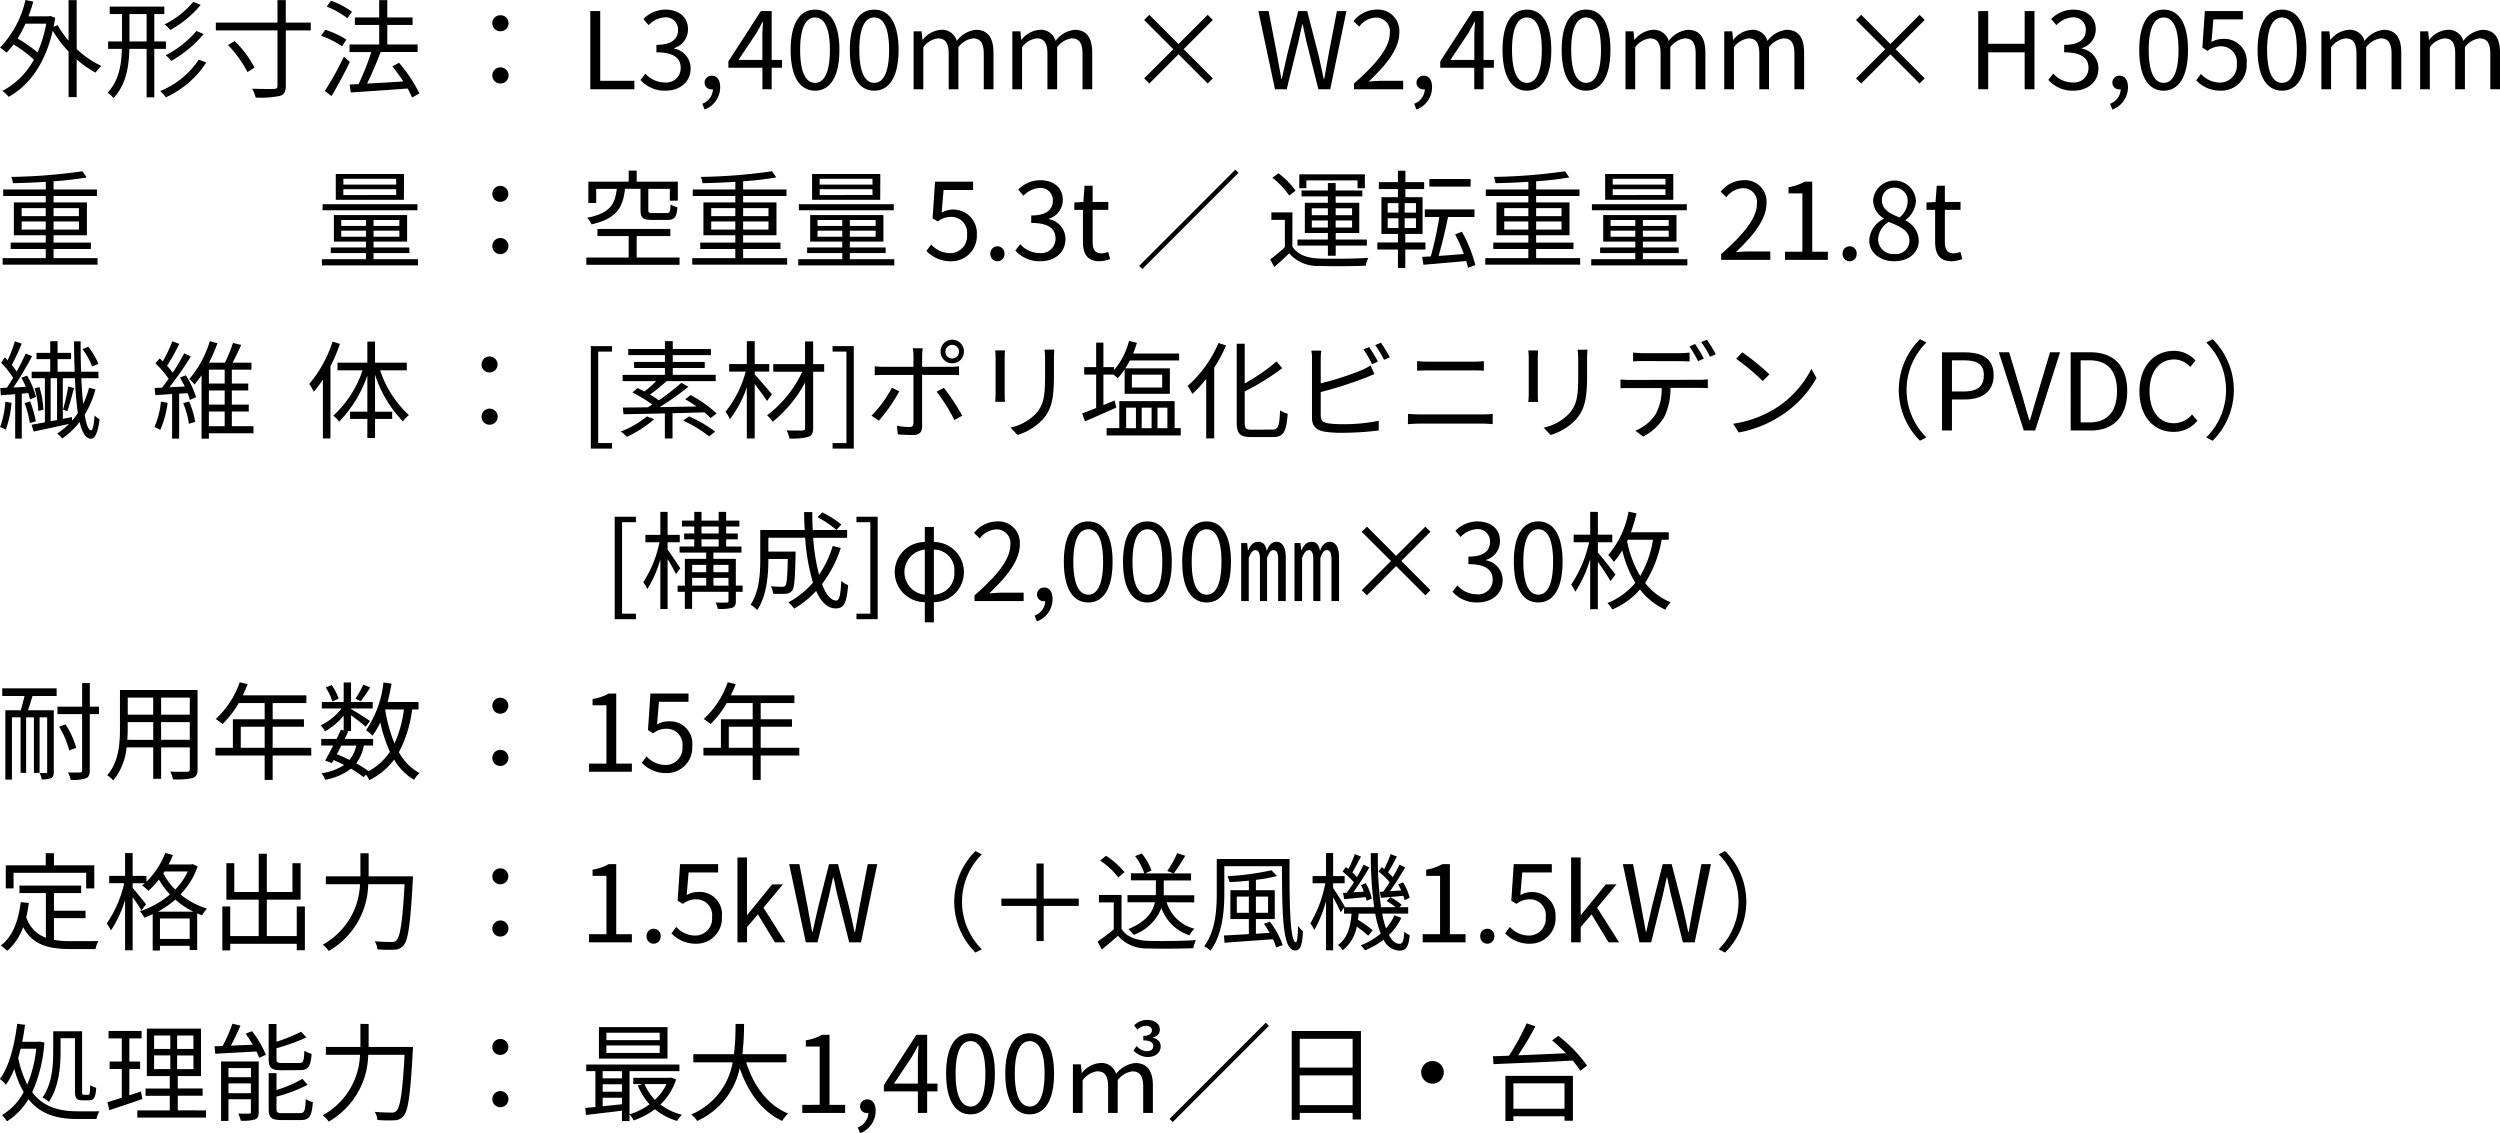
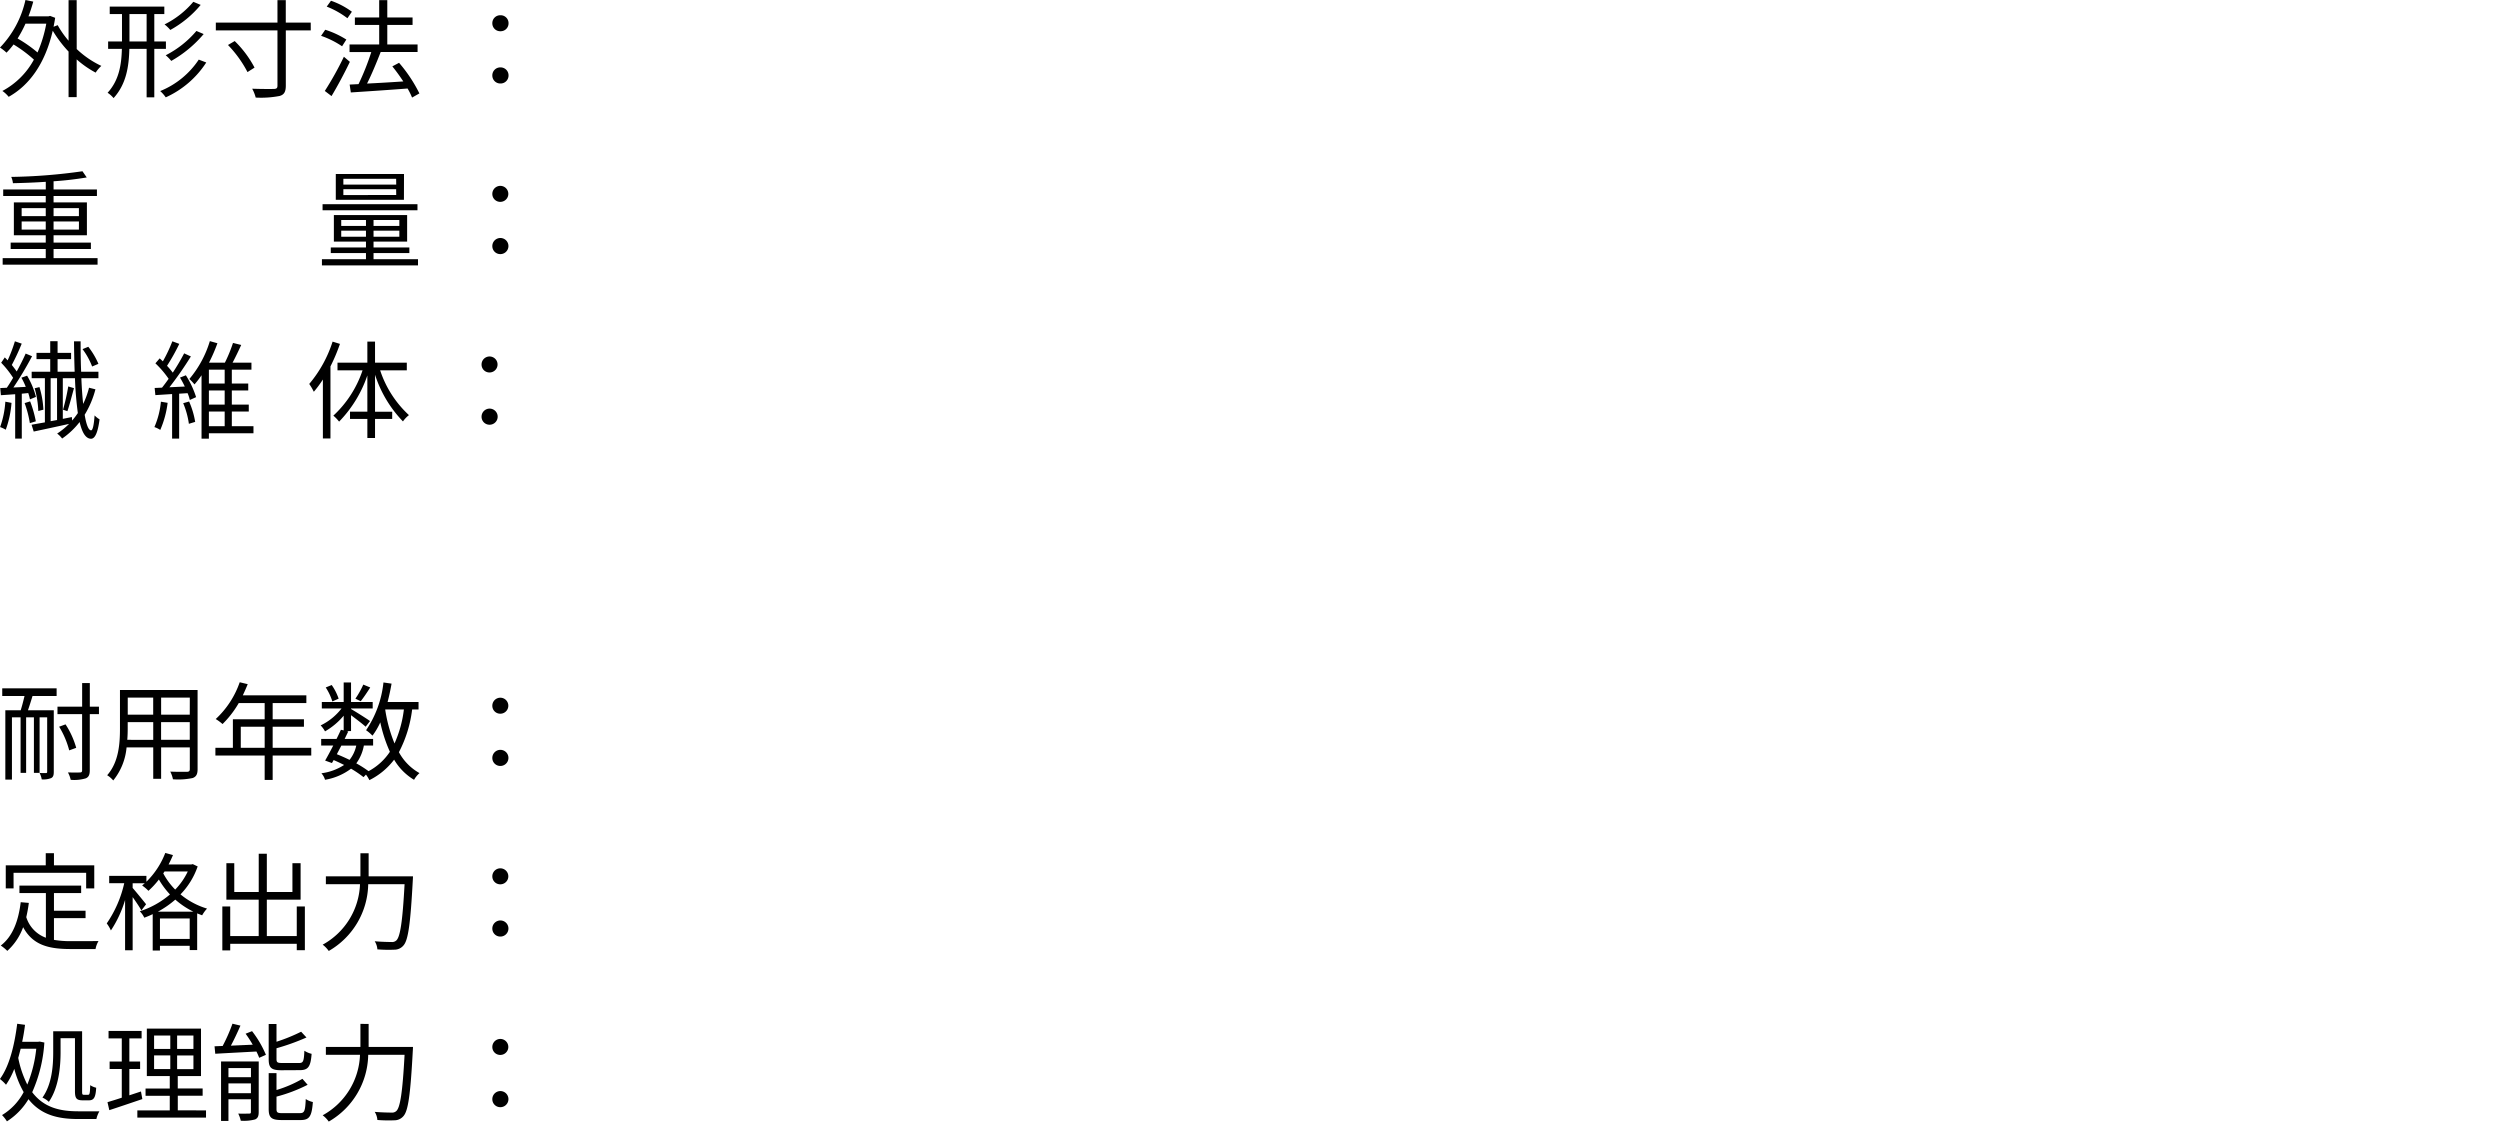
<svg xmlns="http://www.w3.org/2000/svg" width="351.67" height="159.405" viewBox="0 0 351.67 159.405">
  <g id="グループ_99509" data-name="グループ 99509" transform="translate(-422.465 -2620.445)">
-     <path id="パス_59538" data-name="パス 59538" d="M6.975-9.225a18.371,18.371,0,0,1-1.23,4.05A18.835,18.835,0,0,0,2.94-7.14,17.017,17.017,0,0,0,4.05-9.225ZM11.25-12.54H10.11v5.715a12.845,12.845,0,0,1-1.53-2.19L8-8.79c.075-.405.165-.825.225-1.26l-.72-.27-.21.06H4.47c.255-.66.48-1.365.675-2.07l-1.1-.225A14.018,14.018,0,0,1,.465-5.865a6.468,6.468,0,0,1,.915.72A10.785,10.785,0,0,0,2.37-6.3,18.467,18.467,0,0,1,5.235-4.17,10.817,10.817,0,0,1,.8.24a4.193,4.193,0,0,1,.885.825c2.85-1.59,5.1-4.575,6.2-9.3A17.1,17.1,0,0,0,10.11-5.3V1.11h1.14V-4.2a13.635,13.635,0,0,0,2.67,1.86,4.913,4.913,0,0,1,.8-.945,13.083,13.083,0,0,1-3.465-2.37Zm16.41.24a12.679,12.679,0,0,1-4.05,3.18,5.007,5.007,0,0,1,.81.78,14.846,14.846,0,0,0,4.275-3.525Zm.435,4.1a14.032,14.032,0,0,1-4.32,3.42,5.558,5.558,0,0,1,.78.795,16.722,16.722,0,0,0,4.56-3.78ZM18.675-6.72v-3.855H21.09V-6.72Zm5.13,1.035V-6.72H22.17v-3.855h1.41v-1.05H15.9v1.05h1.725V-6.72h-1.95v1.035H17.61c-.06,2.22-.39,4.41-2.01,6.18a3.632,3.632,0,0,1,.84.75C18.225-.72,18.6-3.18,18.66-5.685h2.43V1.14h1.08V-5.685Zm4.62,1.515A11.834,11.834,0,0,1,23,.255a4.786,4.786,0,0,1,.78.885,13.3,13.3,0,0,0,5.7-4.905Zm4.11-2.055a16.342,16.342,0,0,1,2.745,3.81l.99-.63A14.913,14.913,0,0,0,33.48-6.78Zm11.64-3.15h-3.51V-12.54h-1.17v3.165h-8.67V-8.28h8.67V-.51c0,.345-.12.45-.48.465-.4.015-1.695.015-3.075-.03a5.384,5.384,0,0,1,.495,1.245A13.8,13.8,0,0,0,39.8.945c.615-.18.87-.555.87-1.47V-8.28h3.51Zm5.79-1.53a11.012,11.012,0,0,0-2.94-1.545l-.6.825a11.968,11.968,0,0,1,2.91,1.635Zm-.78,3.915a12.716,12.716,0,0,0-2.97-1.38l-.585.855a12.607,12.607,0,0,1,2.955,1.47ZM48.84-4.575A45.129,45.129,0,0,1,46.155.24L47.1.96c.84-1.4,1.83-3.24,2.58-4.815ZM59.46.585A20.383,20.383,0,0,0,56.6-3.72l-.945.5A25.866,25.866,0,0,1,57.195-1.1c-1.77.12-3.555.225-5.1.3.66-1.3,1.365-3.015,1.92-4.44h5.19V-6.3h-4.26V-9.045H58.5V-10.1H54.945V-12.54h-1.14V-10.1h-3.42v1.05h3.42V-6.3h-4.17v1.065h3.06A35.391,35.391,0,0,1,50.9-.72L49.65-.66,49.815.45C51.885.315,54.9.12,57.8-.105a9.919,9.919,0,0,1,.63,1.275ZM70.86-8.16A1.108,1.108,0,0,0,72-9.285a1.108,1.108,0,0,0-1.14-1.125,1.108,1.108,0,0,0-1.14,1.125A1.108,1.108,0,0,0,70.86-8.16Zm0,7.35A1.117,1.117,0,0,0,72-1.935a1.12,1.12,0,0,0-1.14-1.14,1.12,1.12,0,0,0-1.14,1.14A1.117,1.117,0,0,0,70.86-.81ZM3.51,19.74V18.6H6.9v1.14Zm0-3.015H6.9V17.85H3.51Zm8.055,0V17.85H8V16.725Zm0,3.015H8V18.6h3.57ZM8,23.76V22.47h5.25v-.9H8V20.535H12.69v-4.62H8v-.9h6.1V14.1H8V12.945a45.866,45.866,0,0,0,4.665-.54l-.6-.87a77.585,77.585,0,0,1-10.02.795,2.977,2.977,0,0,1,.24.885c1.47-.03,3.06-.09,4.62-.195V14.1H.915v.915H6.9v.9H2.415v4.62H6.9V21.57H1.965v.9H6.9v1.29H.84v.915H14.19V23.76Zm48.2-10.35H48.765V12.6H56.19Zm0,1.47H48.765v-.825H56.19Zm1.095-2.955H47.7v3.63h9.585ZM59.19,16.17H45.84v.855H59.19ZM48.465,20.745V19.89h3.48v.855Zm0-2.355h3.48v.84h-3.48Zm8.175.84H53.01v-.84h3.63Zm0,1.515H53.01V19.89h3.63ZM53.01,23.91v-.87h5.04v-.78H53.01v-.825h4.725V17.7H47.43v3.735h4.515v.825h-4.95v.78h4.95v.87H45.75v.87H59.265v-.87Zm17.85-8.07a1.125,1.125,0,1,0-1.14-1.125A1.108,1.108,0,0,0,70.86,15.84Zm0,7.35a1.133,1.133,0,1,0-1.14-1.125A1.117,1.117,0,0,0,70.86,23.19ZM14.31,38.625a10.584,10.584,0,0,0-1.425-2.4l-.81.33A10.022,10.022,0,0,1,13.425,39ZM1.215,43.95A12.913,12.913,0,0,1,.48,47.52a4.31,4.31,0,0,1,.795.375,14.151,14.151,0,0,0,.81-3.78ZM4.44,42.735a7.291,7.291,0,0,1,.24.885l.84-.345A11.334,11.334,0,0,0,4.275,40.29l-.8.285a10.256,10.256,0,0,1,.615,1.29l-1.74.09a47.868,47.868,0,0,0,2.625-4.4l-.9-.375c-.33.75-.78,1.65-1.26,2.52-.195-.285-.435-.6-.69-.915a31.254,31.254,0,0,0,1.395-3l-.96-.33a20.692,20.692,0,0,1-1.02,2.685c-.135-.15-.27-.285-.4-.42l-.51.75A13.486,13.486,0,0,1,2.31,40.59c-.3.51-.6.99-.885,1.4L.5,42.03l.09,1.005c.6-.03,1.29-.09,2.01-.135v6.24h.93V42.825Zm2.13,2.34a12.9,12.9,0,0,0-.555-3.18l-.675.165a12.932,12.932,0,0,1,.51,3.2Zm-2.64-.93a15.411,15.411,0,0,1,.735,2.82l.84-.255a16.126,16.126,0,0,0-.8-2.805Zm6.135-2.34a29.092,29.092,0,0,1-.735,3.27l.615.21c.285-.81.63-2.175.93-3.24Zm.51,4.305L9.3,46.365V40.65h1.71a48.937,48.937,0,0,0,.405,4.9,10.719,10.719,0,0,1-.8,1.05ZM7.59,40.65h.9v5.88l-.9.165Zm5.4,1.335a11.8,11.8,0,0,1-.825,2.28c-.12-1.05-.2-2.265-.255-3.615h2.4v-.915H11.88c-.06-1.335-.075-2.775-.075-4.275h-.93c.015,1.5.045,2.94.09,4.275h-2.4v-1.77h1.9V37.08h-1.9V35.445H7.53V37.08H5.6v.885H7.53v1.77H4.92v.915H6.78v6.21c-.7.12-1.35.24-1.875.33l.3.96c1.35-.285,3.18-.675,4.98-1.08a10.6,10.6,0,0,1-1.68,1.365,3.489,3.489,0,0,1,.7.7,10.972,10.972,0,0,0,2.46-2.325c.345,1.47.84,2.325,1.59,2.355.48,0,.93-.57,1.215-2.73a3.259,3.259,0,0,1-.7-.555c-.09,1.305-.255,2.115-.495,2.1-.375-.015-.675-.825-.9-2.19A13.231,13.231,0,0,0,13.89,42.21ZM23.1,43.95a11.714,11.714,0,0,1-.915,3.57,3.834,3.834,0,0,1,.825.4,13.733,13.733,0,0,0,1.035-3.81Zm3.135.21a11.687,11.687,0,0,1,.8,2.9l.885-.27a11.788,11.788,0,0,0-.855-2.865Zm-.45-3.6a14.286,14.286,0,0,1,.675,1.26l-2.16.1a49.777,49.777,0,0,0,3.015-4.335l-.945-.435a31,31,0,0,1-1.6,2.715,10.622,10.622,0,0,0-.81-.96,28.316,28.316,0,0,0,1.725-3.09l-.975-.36a21.668,21.668,0,0,1-1.335,2.82c-.15-.15-.3-.285-.45-.42l-.6.7a13.544,13.544,0,0,1,1.86,2.175c-.315.45-.63.87-.93,1.245l-1.035.045.1,1.005,2.355-.15V49.14h.99V42.825l1.185-.075a5.086,5.086,0,0,1,.315.96l.885-.4a12.99,12.99,0,0,0-1.44-3.075Zm4.065,4.77h2.22V47.4H29.85Zm2.22-3.93H29.85V39.45h2.22Zm0,2.955H29.85v-1.98h2.22ZM36.12,47.4H33.075V45.33H35.46v-.975H33.075v-1.98h2.31V41.4h-2.31V39.45h2.76v-.99H33.18c.4-.75.84-1.665,1.215-2.49l-1.155-.285A20.44,20.44,0,0,1,32.1,38.46H29.865a23.509,23.509,0,0,0,1.185-2.73l-1.065-.3a14.964,14.964,0,0,1-2.88,5.325,8.683,8.683,0,0,1,.72.765,12.7,12.7,0,0,0,.99-1.29v8.925H29.85V48.39h6.27ZM47.25,35.5a17.445,17.445,0,0,1-3.285,5.955,8.339,8.339,0,0,1,.645,1.1,16.074,16.074,0,0,0,1.275-1.725v8.295H46.95V38.985a25.291,25.291,0,0,0,1.335-3.165ZM57.69,39.54V38.46H53.22V35.5H52.14V38.46h-4.2v1.08h3.525a15.26,15.26,0,0,1-4.11,6.375,5.366,5.366,0,0,1,.81.84,17.283,17.283,0,0,0,3.975-6.5v5.1H49.7v1.02H52.14v2.685h1.08V46.38h2.415V45.36H53.22V40.155a16.89,16.89,0,0,0,3.93,6.57,3.94,3.94,0,0,1,.84-.885,14.939,14.939,0,0,1-4.05-6.3Zm11.655.3a1.125,1.125,0,1,0-1.14-1.125A1.108,1.108,0,0,0,69.345,39.84Zm0,7.35a1.133,1.133,0,1,0-1.14-1.125A1.117,1.117,0,0,0,69.345,47.19ZM.78,85.35H3.915c-.165.675-.345,1.41-.54,2.01H1.215v9.75h.93V88.35H3.36v7.815h.78V88.35H5.235v7.815h.8V88.35H7.1v7.665c0,.135-.045.165-.18.18-.105,0-.48,0-.885-.015a3.028,3.028,0,0,1,.3.9,3.009,3.009,0,0,0,1.32-.18c.3-.15.375-.42.375-.885V87.36H4.395c.21-.6.435-1.32.645-2.01H8.43V84.27H.78Zm13.605,1.5H13.1V83.535h-1.08V86.85H8.55V87.9h3.465v7.89c0,.24-.075.315-.315.315-.2.015-.885.015-1.68,0a3.649,3.649,0,0,1,.39,1.035,5.659,5.659,0,0,0,2.13-.21c.39-.18.555-.48.555-1.14V87.9h1.29Zm-3.2,5.79a11.939,11.939,0,0,0-1.5-3.3l-.9.33A12.263,12.263,0,0,1,10.2,93Zm11.94-1.125v-2.49h4.035v2.49Zm-4.755,0c.045-.555.06-1.11.06-1.6v-.885H22.02v2.49Zm3.645-5.94v2.4H18.435v-2.4Zm5.145,2.4H23.13v-2.4h4.035Zm1.1-3.465H17.34v5.4c0,2.085-.15,4.725-1.8,6.585a3.639,3.639,0,0,1,.855.735,8.612,8.612,0,0,0,1.875-4.65h3.75V97h1.11V92.58h4.035v3.045c0,.285-.1.375-.405.39-.27,0-1.29.015-2.34-.03a4.409,4.409,0,0,1,.375,1.08,9.788,9.788,0,0,0,2.79-.18c.48-.195.675-.525.675-1.245Zm6.075,8.13V89.67h3.36v2.97Zm9.915,0H38.82V89.67h4.4V88.62h-4.4V86.34h4.74V85.26H34.62c.24-.51.48-1.05.69-1.575l-1.125-.27A12.694,12.694,0,0,1,30.81,88.59a6.9,6.9,0,0,1,.96.705,13.859,13.859,0,0,0,2.28-2.955h3.645v2.28h-4.47v4.02h-2.46v1.08h6.93v3.435H38.82V93.72h5.43Zm7.32-8.895a12.841,12.841,0,0,1-1.11,1.98l.75.36c.39-.5.9-1.245,1.335-1.935ZM48.1,85.725a7.482,7.482,0,0,0-.975-1.92l-.84.345a7.668,7.668,0,0,1,.93,1.965Zm6.57,1.515h2.61a16.422,16.422,0,0,1-1.32,4.785,20.638,20.638,0,0,1-1.305-4.74ZM50.58,92.325a4.812,4.812,0,0,1-.945,2.01c-.585-.285-1.185-.555-1.785-.795.195-.39.42-.795.63-1.215Zm8.76-5.085V86.19H54.99c.21-.825.405-1.695.555-2.58l-1.14-.165a14.739,14.739,0,0,1-2.445,6.72,5.741,5.741,0,0,1,.9.765,9.785,9.785,0,0,0,1.1-1.875,20.313,20.313,0,0,0,1.35,4.14,8.259,8.259,0,0,1-3,2.73,15.108,15.108,0,0,0-1.725-1.1,6.155,6.155,0,0,0,1.065-2.505H52.95v-.93H48.945c.18-.36.345-.72.51-1.05l-.255-.06h.645V88.05c.72.54,1.665,1.26,2.055,1.62l.615-.795c-.4-.3-2.025-1.32-2.67-1.695V87.1H52.89V86.19H49.845V83.445H48.81V86.19H45.735V87.1H48.51a8.175,8.175,0,0,1-2.94,2.385,3.783,3.783,0,0,1,.615.84,9.748,9.748,0,0,0,2.625-2.205v2.07l-.39-.09c-.18.4-.39.84-.615,1.29h-2.16v.93H47.34c-.4.78-.81,1.545-1.14,2.115l.96.345.24-.42c.495.21.99.45,1.47.69a7.623,7.623,0,0,1-3.195,1.17,2.292,2.292,0,0,1,.51.915,8.372,8.372,0,0,0,3.66-1.56A14.735,14.735,0,0,1,51.6,96.765l.345-.36a4.8,4.8,0,0,1,.48.78,9.887,9.887,0,0,0,3.48-2.88A8.063,8.063,0,0,0,58.71,97.14a3.59,3.59,0,0,1,.765-.945,7.382,7.382,0,0,1-2.895-2.94,17.441,17.441,0,0,0,1.86-6.015Zm11.52.6a1.125,1.125,0,1,0-1.14-1.125A1.108,1.108,0,0,0,70.86,87.84Zm0,7.35a1.133,1.133,0,1,0-1.14-1.125A1.117,1.117,0,0,0,70.86,95.19ZM2.37,110.22H12.585v2.19h1.14v-3.24H8.055v-1.71H6.9v1.71H1.275v3.24h1.1ZM8.055,116.6H12.5V115.56H8.055v-2.49H11.88v-1.05H3.2v1.05h3.72v6.285a4.5,4.5,0,0,1-2.76-2.9,18.933,18.933,0,0,0,.36-2l-1.14-.1c-.33,2.685-1.14,4.815-2.805,6.1a5.823,5.823,0,0,1,.915.75A8.218,8.218,0,0,0,3.72,117.87c1.365,2.535,3.6,3.075,6.705,3.075h3.48a3.287,3.287,0,0,1,.42-1.125c-.72.015-3.3.015-3.84.015a13.693,13.693,0,0,1-2.43-.18Zm14.625-.915a13.447,13.447,0,0,0,2.445-1.695,11.331,11.331,0,0,0,2.535,1.695Zm.285,3.84v-2.88H27.15v2.88Zm.645-9.495h3.27a9.366,9.366,0,0,1-1.77,2.55,9.576,9.576,0,0,1-1.68-2.28ZM27.585,109l-.2.045H24.18c.225-.435.435-.87.615-1.32l-1.08-.3a11.391,11.391,0,0,1-2.655,4.05v-.825H19.125v-3.21H18.06v3.21H15.825v1.035H17.94a16.235,16.235,0,0,1-2.46,5.655,5.056,5.056,0,0,1,.585.99,15.922,15.922,0,0,0,1.995-4.29v7.08h1.065V113.64c.465.645.99,1.44,1.23,1.875l.66-.87c-.285-.375-1.47-1.815-1.89-2.295v-.66h1.71c-.12.1-.255.21-.375.315a6.148,6.148,0,0,1,.885.75,11.605,11.605,0,0,0,1.47-1.59,11.518,11.518,0,0,0,1.56,2.1,12.412,12.412,0,0,1-4.245,2.37,3.142,3.142,0,0,1,.63.9,11.631,11.631,0,0,0,1.185-.5v5.115h1.02v-.66H27.15v.6H28.2v-5.16c.225.09.465.18.7.27a4.774,4.774,0,0,1,.69-.945,10.592,10.592,0,0,1-3.735-2,10.584,10.584,0,0,0,2.415-3.93ZM42.21,114.96v4.155H38V114H42.75v-5.13H41.6v4.05H38v-5.385h-1.14v5.385H33.42v-4.05H32.31V114h4.545v5.115H32.85V114.96H31.74v6.18h1.11v-.93h9.36v.9h1.14v-6.15Zm10.11-4.245v-3.24H51.165v3.24h-4.86v1.11h4.8a10.107,10.107,0,0,1-5.25,8.505,3.99,3.99,0,0,1,.855.885,11.04,11.04,0,0,0,5.55-9.39h5.115c-.285,5.28-.615,7.4-1.155,7.905a.86.86,0,0,1-.69.225c-.375,0-1.335-.015-2.355-.105a2.44,2.44,0,0,1,.375,1.14,19.388,19.388,0,0,0,2.4.045,1.648,1.648,0,0,0,1.275-.6c.66-.75.975-2.985,1.305-9.135.015-.165.03-.585.03-.585Zm18.54,1.125a1.125,1.125,0,1,0-1.14-1.125A1.108,1.108,0,0,0,70.86,111.84Zm0,7.35a1.133,1.133,0,1,0-1.14-1.125A1.117,1.117,0,0,0,70.86,119.19ZM8.985,133.485H11.01v7.44c0,1,.2,1.3,1.08,1.3h.885c.69,0,.945-.4,1.02-1.77a2.637,2.637,0,0,1-.84-.36c-.03,1.1-.075,1.35-.285,1.35h-.6c-.225,0-.255-.06-.255-.495V132.51H7.95v2.94c0,1.89-.165,4.5-1.515,6.39a3.255,3.255,0,0,1,.9.6c1.395-2.01,1.65-4.935,1.65-6.975Zm-3.42,1.485a18.069,18.069,0,0,1-1.26,5.04,14.552,14.552,0,0,1-1.275-3.75c.12-.42.225-.855.345-1.29Zm5.94,8.8c-2.505,0-4.83-.465-6.51-2.685a20.267,20.267,0,0,0,1.71-6.99l-.66-.135-.21.03H3.585c.165-.765.3-1.575.4-2.385l-1.1-.15c-.39,3.075-1.11,5.97-2.43,7.77a5.538,5.538,0,0,1,.855.81A10.78,10.78,0,0,0,2.475,137.8a13.355,13.355,0,0,0,1.32,3.27A8.238,8.238,0,0,1,.75,144.3a5,5,0,0,1,.69.885,9.439,9.439,0,0,0,3.03-3.12c1.785,2.265,4.245,2.79,6.975,2.79h2.58a3.764,3.764,0,0,1,.42-1.08Zm8.79-2.79-1.635.54v-3.7h1.515v-1.05H18.66v-3.255h1.725v-1.05h-4.65v1.05h1.86v3.255h-1.71v1.05h1.71v4.035c-.765.255-1.455.465-2.01.63l.255,1.125c1.335-.435,3.045-1.02,4.65-1.56Zm1.845-5.07h2.28v1.92H22.14Zm0-2.8h2.28V135H22.14ZM27.675,135H25.38v-1.89h2.295Zm0,2.835H25.38v-1.92h2.295Zm-2.2,5.8v-2.055h3.495v-1.02H25.47V138.81h3.27v-6.675H21.12v6.675h3.225v1.755H20.94v1.02h3.405v2.055h-4.56v1.02h9.66v-1.02Zm17.16-5.655c1.185,0,1.53-.48,1.665-2.295a3.275,3.275,0,0,1-1.02-.435c-.06,1.485-.165,1.725-.735,1.725H40.155c-.675,0-.795-.09-.795-.57V134.9a31.359,31.359,0,0,0,4.215-1.515l-.75-.81a24.959,24.959,0,0,1-3.465,1.41v-2.5h-1.1v4.95c0,1.23.375,1.56,1.8,1.56ZM32.6,141.225v-1.38H35.76v1.38Zm3.165-3.54v1.29H32.6v-1.29Zm1.095-.93h-5.3v8.37H32.6V142.08H35.76v1.77c0,.195-.045.24-.24.24s-.84.03-1.545,0a4.247,4.247,0,0,1,.36,1.005,6.241,6.241,0,0,0,2.01-.18c.4-.18.51-.495.51-1.05Zm-1.845-3.9a17.155,17.155,0,0,1,1,1.545l-3.075.135c.465-.855.945-1.9,1.35-2.82l-1.125-.27a23.524,23.524,0,0,1-1.38,3.135c-.42.015-.8.03-1.14.045l.1,1.05c1.53-.09,3.69-.2,5.79-.315a8.082,8.082,0,0,1,.39.885l.945-.42a14.574,14.574,0,0,0-1.95-3.33ZM40.2,144.03c-.705,0-.84-.09-.84-.585v-1.74a21.665,21.665,0,0,0,4.38-1.665l-.735-.84a16.773,16.773,0,0,1-3.645,1.575V138.4h-1.1v5.04c0,1.23.39,1.56,1.83,1.56H42.75c1.245,0,1.575-.525,1.725-2.535a2.98,2.98,0,0,1-1-.42c-.075,1.68-.18,1.98-.81,1.98Zm12.12-9.315v-3.24H51.165v3.24h-4.86v1.11h4.8a10.107,10.107,0,0,1-5.25,8.505,3.99,3.99,0,0,1,.855.885,11.04,11.04,0,0,0,5.55-9.39h5.115c-.285,5.28-.615,7.4-1.155,7.9a.86.86,0,0,1-.69.225c-.375,0-1.335-.015-2.355-.1a2.44,2.44,0,0,1,.375,1.14,19.39,19.39,0,0,0,2.4.045,1.648,1.648,0,0,0,1.275-.6c.66-.75.975-2.985,1.305-9.135.015-.165.03-.585.03-.585Zm18.54,1.125a1.125,1.125,0,1,0-1.14-1.125A1.108,1.108,0,0,0,70.86,135.84Zm0,7.35a1.133,1.133,0,1,0-1.14-1.125A1.117,1.117,0,0,0,70.86,143.19Z" transform="translate(422 2633)" />
-     <path id="パス_59539" data-name="パス 59539" d="M1.5,0H7.7V-1.185h-4.8V-11H1.5ZM12.09.2c1.95,0,3.525-1.17,3.525-3.135a2.827,2.827,0,0,0-2.34-2.79v-.06A2.741,2.741,0,0,0,15.24-8.445c0-1.77-1.35-2.76-3.2-2.76A4.4,4.4,0,0,0,8.97-9.885l.735.87a3.431,3.431,0,0,1,2.28-1.1,1.718,1.718,0,0,1,1.86,1.77c0,1.185-.78,2.1-3.045,2.1v1.05c2.535,0,3.42.885,3.42,2.2a2.025,2.025,0,0,1-2.235,2.04A3.635,3.635,0,0,1,9.255-2.2l-.69.9A4.552,4.552,0,0,0,12.09.2ZM17.58,2.85A3.338,3.338,0,0,0,19.77-.285c0-1.005-.435-1.62-1.155-1.62a.975.975,0,0,0-1.035.96.94.94,0,0,0,1,.96A.615.615,0,0,0,18.75,0a2.249,2.249,0,0,1-1.5,2.04Zm4.77-6.975,2.5-3.75c.315-.54.615-1.08.885-1.62h.06c-.03.57-.09,1.455-.09,1.995v3.375Zm6.12,0H27.015V-11H25.5L20.925-3.93v.9H25.71V0h1.305V-3.03H28.47ZM33.12.2c2.085,0,3.42-1.905,3.42-5.73,0-3.81-1.335-5.67-3.42-5.67-2.1,0-3.435,1.845-3.435,5.67S31.02.2,33.12.2Zm0-1.1c-1.26,0-2.1-1.4-2.1-4.635,0-3.21.84-4.56,2.1-4.56,1.245,0,2.085,1.35,2.085,4.56C35.205-2.3,34.365-.9,33.12-.9ZM41.445.2c2.085,0,3.42-1.905,3.42-5.73,0-3.81-1.335-5.67-3.42-5.67-2.1,0-3.435,1.845-3.435,5.67S39.345.2,41.445.2Zm0-1.1c-1.26,0-2.1-1.4-2.1-4.635,0-3.21.84-4.56,2.1-4.56,1.245,0,2.085,1.35,2.085,4.56C43.53-2.3,42.69-.9,41.445-.9ZM46.98,0h1.365V-5.91A3.008,3.008,0,0,1,50.4-7.155c1.035,0,1.515.645,1.515,2.175V0H53.28V-5.91a3.008,3.008,0,0,1,2.055-1.245c1.035,0,1.515.645,1.515,2.175V0h1.365V-5.16c0-2.085-.8-3.2-2.475-3.2A3.85,3.85,0,0,0,53.055-6.8a2.148,2.148,0,0,0-2.25-1.56,3.579,3.579,0,0,0-2.535,1.4h-.045l-.12-1.185H46.98ZM60.87,0h1.365V-5.91A3.008,3.008,0,0,1,64.29-7.155c1.035,0,1.515.645,1.515,2.175V0H67.17V-5.91a3.008,3.008,0,0,1,2.055-1.245c1.035,0,1.515.645,1.515,2.175V0h1.365V-5.16c0-2.085-.795-3.2-2.475-3.2A3.85,3.85,0,0,0,66.945-6.8a2.148,2.148,0,0,0-2.25-1.56,3.579,3.579,0,0,0-2.535,1.4h-.045L62-8.145H60.87Zm28.2-1.53-4.1-4.11,4.1-4.11-.72-.72L84.24-6.36l-4.1-4.11-.735.735,4.11,4.1L79.41-1.53l.735.72,4.1-4.11L88.35-.81ZM97.815,0h1.65L101.1-6.63c.18-.87.375-1.665.555-2.5h.06c.18.84.345,1.635.54,2.5L103.92,0h1.665l2.28-11H106.53L105.375-5.01q-.315,1.755-.63,3.555h-.075c-.255-1.2-.51-2.385-.78-3.555L102.345-11h-1.26L99.57-5.01c-.27,1.185-.54,2.37-.795,3.555h-.06c-.21-1.185-.435-2.37-.645-3.555L96.915-11h-1.44ZM108.93,0h6.915V-1.185H112.8c-.555,0-1.23.06-1.8.105,2.58-2.445,4.305-4.68,4.305-6.87a3.016,3.016,0,0,0-3.2-3.255,4.205,4.205,0,0,0-3.24,1.62l.795.78a3.079,3.079,0,0,1,2.28-1.275,1.933,1.933,0,0,1,2.025,2.175c0,1.89-1.59,4.08-5.04,7.1Zm8.79,2.85a3.338,3.338,0,0,0,2.19-3.135c0-1.005-.435-1.62-1.155-1.62a.975.975,0,0,0-1.035.96.94.94,0,0,0,1,.96A.615.615,0,0,0,118.89,0a2.249,2.249,0,0,1-1.5,2.04Zm4.77-6.975L125-7.875c.315-.54.615-1.08.885-1.62h.06c-.03.57-.09,1.455-.09,1.995v3.375Zm6.12,0h-1.455V-11H125.64L121.065-3.93v.9h4.785V0h1.305V-3.03h1.455ZM133.26.2c2.085,0,3.42-1.905,3.42-5.73,0-3.81-1.335-5.67-3.42-5.67s-3.435,1.845-3.435,5.67S131.16.2,133.26.2Zm0-1.1c-1.26,0-2.1-1.4-2.1-4.635,0-3.21.84-4.56,2.1-4.56s2.085,1.35,2.085,4.56C135.345-2.3,134.5-.9,133.26-.9ZM141.585.2C143.67.2,145-1.71,145-5.535c0-3.81-1.335-5.67-3.42-5.67s-3.435,1.845-3.435,5.67S139.485.2,141.585.2Zm0-1.1c-1.26,0-2.1-1.4-2.1-4.635,0-3.21.84-4.56,2.1-4.56s2.085,1.35,2.085,4.56C143.67-2.3,142.83-.9,141.585-.9Zm5.535.9h1.365V-5.91a3.008,3.008,0,0,1,2.055-1.245c1.035,0,1.515.645,1.515,2.175V0h1.365V-5.91a3.008,3.008,0,0,1,2.055-1.245c1.035,0,1.515.645,1.515,2.175V0h1.365V-5.16c0-2.085-.795-3.2-2.475-3.2a3.85,3.85,0,0,0-2.685,1.56,2.148,2.148,0,0,0-2.25-1.56,3.579,3.579,0,0,0-2.535,1.4h-.045l-.12-1.185H147.12Zm13.89,0h1.365V-5.91a3.008,3.008,0,0,1,2.055-1.245c1.035,0,1.515.645,1.515,2.175V0h1.365V-5.91a3.008,3.008,0,0,1,2.055-1.245c1.035,0,1.515.645,1.515,2.175V0h1.365V-5.16c0-2.085-.795-3.2-2.475-3.2a3.85,3.85,0,0,0-2.685,1.56,2.148,2.148,0,0,0-2.25-1.56,3.579,3.579,0,0,0-2.535,1.4h-.045l-.12-1.185H161.01Zm28.2-1.53-4.1-4.11,4.1-4.11-.72-.72-4.11,4.11-4.1-4.11-.735.735,4.11,4.1-4.11,4.11.735.72,4.1-4.11,4.11,4.11ZM196.74,0h1.4V-5.19h5.13V0h1.38V-11h-1.38V-6.39h-5.13V-11h-1.4Zm13.38.2c1.95,0,3.525-1.17,3.525-3.135a2.827,2.827,0,0,0-2.34-2.79v-.06a2.741,2.741,0,0,0,1.965-2.655c0-1.77-1.35-2.76-3.2-2.76A4.4,4.4,0,0,0,207-9.885l.735.87a3.431,3.431,0,0,1,2.28-1.1,1.718,1.718,0,0,1,1.86,1.77c0,1.185-.78,2.1-3.045,2.1v1.05c2.535,0,3.42.885,3.42,2.2a2.025,2.025,0,0,1-2.235,2.04,3.635,3.635,0,0,1-2.73-1.26l-.69.9A4.552,4.552,0,0,0,210.12.2Zm5.49,2.655A3.338,3.338,0,0,0,217.8-.285c0-1.005-.435-1.62-1.155-1.62a.975.975,0,0,0-1.035.96.94.94,0,0,0,1.005.96A.615.615,0,0,0,216.78,0a2.249,2.249,0,0,1-1.5,2.04ZM222.825.2c2.085,0,3.42-1.905,3.42-5.73,0-3.81-1.335-5.67-3.42-5.67s-3.435,1.845-3.435,5.67S220.725.2,222.825.2Zm0-1.1c-1.26,0-2.1-1.4-2.1-4.635,0-3.21.84-4.56,2.1-4.56s2.085,1.35,2.085,4.56C224.91-2.3,224.07-.9,222.825-.9Zm8.07,1.1a3.571,3.571,0,0,0,3.6-3.78,3.138,3.138,0,0,0-3.315-3.5,3.157,3.157,0,0,0-1.635.435l.27-3.18h4.155V-11h-5.355L228.27-5.85,229-5.4a2.992,2.992,0,0,1,1.83-.645,2.225,2.225,0,0,1,2.28,2.505,2.376,2.376,0,0,1-2.34,2.6,3.617,3.617,0,0,1-2.7-1.215l-.675.9A4.671,4.671,0,0,0,230.895.2Zm8.58,0c2.085,0,3.42-1.905,3.42-5.73,0-3.81-1.335-5.67-3.42-5.67s-3.435,1.845-3.435,5.67S237.375.2,239.475.2Zm0-1.1c-1.26,0-2.1-1.4-2.1-4.635,0-3.21.84-4.56,2.1-4.56s2.085,1.35,2.085,4.56C241.56-2.3,240.72-.9,239.475-.9Zm5.535.9h1.365V-5.91a3.008,3.008,0,0,1,2.055-1.245c1.035,0,1.515.645,1.515,2.175V0h1.365V-5.91a3.008,3.008,0,0,1,2.055-1.245c1.035,0,1.515.645,1.515,2.175V0h1.365V-5.16c0-2.085-.795-3.2-2.475-3.2a3.85,3.85,0,0,0-2.685,1.56,2.148,2.148,0,0,0-2.25-1.56,3.579,3.579,0,0,0-2.535,1.4h-.045l-.12-1.185H245.01ZM258.9,0h1.365V-5.91a3.008,3.008,0,0,1,2.055-1.245c1.035,0,1.515.645,1.515,2.175V0H265.2V-5.91a3.009,3.009,0,0,1,2.055-1.245c1.035,0,1.515.645,1.515,2.175V0h1.365V-5.16c0-2.085-.795-3.2-2.475-3.2a3.85,3.85,0,0,0-2.685,1.56,2.148,2.148,0,0,0-2.25-1.56,3.579,3.579,0,0,0-2.535,1.4h-.045l-.12-1.185H258.9ZM8.565,14.01v2.97c0,1.11.315,1.4,1.62,1.4H12.33c1.005,0,1.32-.36,1.425-1.77a3.248,3.248,0,0,1-.96-.405c-.045,1.05-.135,1.215-.57,1.215h-1.92c-.555,0-.645-.06-.645-.435V14.01h3.03v1.665h1.125V13H8.025v-1.56H6.9V13H1.23v3h1.1V14.01h2.9c-.255,2.19-.96,3.435-4.17,4.065a3.339,3.339,0,0,1,.615.93c3.525-.8,4.41-2.34,4.71-5Zm-.54,9.66V20.655h4.74V19.65H2.505v1.005H6.9V23.67H.945v1.02h13.11V23.67ZM18.51,19.74V18.6H21.9v1.14Zm0-3.015H21.9V17.85H18.51Zm8.055,0V17.85H23V16.725Zm0,3.015H23V18.6h3.57ZM23,23.76V22.47h5.25v-.9H23V20.535H27.69v-4.62H23v-.9h6.1V14.1H23V12.945a45.866,45.866,0,0,0,4.665-.54l-.6-.87a77.585,77.585,0,0,1-10.02.795,2.977,2.977,0,0,1,.24.885c1.47-.03,3.06-.09,4.62-.195V14.1H15.915v.915H21.9v.9H17.415v4.62H21.9V21.57H16.965v.9H21.9v1.29H15.84v.915H29.19V23.76Zm18.2-10.35H33.765V12.6H41.19Zm0,1.47H33.765v-.825H41.19Zm1.095-2.955H32.7v3.63h9.585ZM44.19,16.17H30.84v.855H44.19ZM33.465,20.745V19.89h3.48v.855Zm0-2.355h3.48v.84h-3.48Zm8.175.84H38.01v-.84h3.63Zm0,1.515H38.01V19.89h3.63ZM38.01,23.91v-.87h5.04v-.78H38.01v-.825h4.725V17.7H32.43v3.735h4.515v.825H32v.78h4.95v.87H30.75v.87H44.265v-.87Zm14.265.285a3.571,3.571,0,0,0,3.6-3.78,3.314,3.314,0,0,0-4.95-3.06l.27-3.18H55.35V13H49.995L49.65,18.15l.735.45a2.992,2.992,0,0,1,1.83-.645,2.225,2.225,0,0,1,2.28,2.5,2.376,2.376,0,0,1-2.34,2.6,3.617,3.617,0,0,1-2.7-1.215l-.675.9A4.671,4.671,0,0,0,52.275,24.195Zm6.495,0a.991.991,0,0,0,.99-1.035.993.993,0,1,0-1.98,0A.991.991,0,0,0,58.77,24.195Zm6.045,0c1.95,0,3.525-1.17,3.525-3.135A2.827,2.827,0,0,0,66,18.27v-.06a2.741,2.741,0,0,0,1.965-2.655c0-1.77-1.35-2.76-3.195-2.76a4.4,4.4,0,0,0-3.075,1.32l.735.87a3.431,3.431,0,0,1,2.28-1.1,1.718,1.718,0,0,1,1.86,1.77c0,1.185-.78,2.1-3.045,2.1v1.05c2.535,0,3.42.885,3.42,2.2a2.025,2.025,0,0,1-2.235,2.04,3.635,3.635,0,0,1-2.73-1.26l-.69.9A4.552,4.552,0,0,0,64.815,24.195Zm8.31,0a5.128,5.128,0,0,0,1.5-.3l-.27-1.02a2.886,2.886,0,0,1-.93.21c-.945,0-1.26-.57-1.26-1.575V16.965H74.37v-1.11H72.165v-2.28h-1.14l-.165,2.28-1.275.075v1.035H70.8V21.48C70.8,23.115,71.385,24.195,73.125,24.195Zm5.58.645.45.45,13.53-13.53-.45-.45Zm23.52-12.015h7.2v1.1h1.035V11.97h-9.225v1.95h.99Zm.765,6.63v-1h2.265v1Zm0-2.715h2.265v.975H102.99Zm5.67,0v.975h-2.31V16.74Zm0,2.715h-2.31v-1h2.31Zm-3.4,3.96h1.095V21.99h4.38v-.855h-4.38V20.22h3.315V15.975H106.35v-.9h3.75v-.84h-3.75V13.2h-1.095v1.035H101.55v.84h3.705v.9h-3.24V20.22h3.24v.915H100.98v.855h4.275Zm-4.545-9.15a11.214,11.214,0,0,0-2.415-2.445l-.855.63a11.081,11.081,0,0,1,2.37,2.5Zm-.45,3.06H97.305v1.05h1.9v3.84a24.689,24.689,0,0,1-2.07,1.725L97.725,25c.735-.645,1.425-1.275,2.085-1.92a5.234,5.234,0,0,0,4.245,1.77c1.68.075,4.845.045,6.525-.03a4.083,4.083,0,0,1,.36-1.1c-1.8.12-5.25.165-6.9.09-1.755-.06-3.075-.57-3.78-1.68Zm25.065-4.7h-5.8v1.065h5.8ZM113.67,18.15h1.515v1.365H113.67Zm0-2.13h1.515v1.335H113.67Zm3.975,1.335h-1.59V16.02h1.59Zm0,2.16h-1.59V18.15h1.59Zm1.335,3.03v-.99h-2.835v-1.2h2.43V15.18H116.16V14.04h2.64v-.975h-2.64v-1.6h-1.05v1.6h-2.685v.975h2.685v1.14h-2.325v5.175h2.325v1.2h-2.895v.99h2.895V25.14h1.035V22.545ZM126,24.72a19.871,19.871,0,0,0-1.89-4.68l-.96.375a19.058,19.058,0,0,1,1.23,2.76c-1.23.105-2.46.2-3.555.27.465-1.545.96-3.675,1.335-5.475h3.72V16.9h-6.99V17.97h2.04a49.951,49.951,0,0,1-1.2,5.55c-.45.015-.855.045-1.215.06l.18,1.11c1.605-.135,3.855-.33,6.015-.525.105.345.195.675.255.96Zm4.065-4.98V18.6h3.39v1.14Zm0-3.015h3.39V17.85h-3.39Zm8.055,0V17.85h-3.57V16.725Zm0,3.015h-3.57V18.6h3.57Zm-3.57,4.02V22.47h5.25v-.9h-5.25V20.535h4.695v-4.62H134.55v-.9h6.1V14.1h-6.1V12.945a45.866,45.866,0,0,0,4.665-.54l-.6-.87a77.585,77.585,0,0,1-10.02.795,2.977,2.977,0,0,1,.24.885c1.47-.03,3.06-.09,4.62-.195V14.1H127.47v.915h5.985v.9H128.97v4.62h4.485V21.57H128.52v.9h4.935v1.29h-6.06v.915h13.35V23.76Zm18.195-10.35H145.32V12.6h7.425Zm0,1.47H145.32v-.825h7.425Zm1.1-2.955h-9.585v3.63h9.585Zm1.9,4.245h-13.35v.855h13.35ZM145.02,20.745V19.89h3.48v.855Zm0-2.355h3.48v.84h-3.48Zm8.175.84h-3.63v-.84h3.63Zm0,1.515h-3.63V19.89h3.63Zm-3.63,3.165v-.87h5.04v-.78h-5.04v-.825h4.725V17.7H143.985v3.735H148.5v.825h-4.95v.78h4.95v.87h-6.2v.87H155.82v-.87Zm11.01.09h6.915V22.815h-3.045c-.555,0-1.23.06-1.8.1,2.58-2.445,4.305-4.68,4.305-6.87a3.016,3.016,0,0,0-3.2-3.255,4.205,4.205,0,0,0-3.24,1.62l.795.78a3.079,3.079,0,0,1,2.28-1.275,1.933,1.933,0,0,1,2.025,2.175c0,1.89-1.59,4.08-5.04,7.1Zm8.985,0h6.03V22.86h-2.205V13h-1.05a6.967,6.967,0,0,1-2.28.78v.87H172V22.86H169.56Zm9.09.195a.991.991,0,0,0,.99-1.035.993.993,0,1,0-1.98,0A.991.991,0,0,0,178.65,24.195Zm6.27,0c2.07,0,3.45-1.245,3.45-2.85a3.209,3.209,0,0,0-1.86-2.88V18.39a3.605,3.605,0,0,0,1.47-2.655,3.021,3.021,0,0,0-6.03-.105,3.057,3.057,0,0,0,1.485,2.535v.075a3.522,3.522,0,0,0-2.025,3.03C181.41,22.965,182.895,24.195,184.92,24.195Zm.75-6.165c-1.29-.51-2.475-1.08-2.475-2.4a1.69,1.69,0,0,1,1.74-1.785,1.835,1.835,0,0,1,1.875,1.965A2.95,2.95,0,0,1,185.67,18.03Zm-.72,5.145a2.108,2.108,0,0,1-2.295-2.025,2.989,2.989,0,0,1,1.5-2.49c1.56.63,2.91,1.185,2.91,2.655A1.9,1.9,0,0,1,184.95,23.175Zm8.055,1.02a5.128,5.128,0,0,0,1.5-.3l-.27-1.02a2.886,2.886,0,0,1-.93.21c-.945,0-1.26-.57-1.26-1.575V16.965h2.205v-1.11h-2.205v-2.28H190.9l-.165,2.28-1.275.075v1.035h1.215V21.48C190.68,23.115,191.265,24.195,193.005,24.195ZM1.575,50.55H4.56v-.78H2.61V36.9H4.56v-.765H1.575Zm7.89-4.53A13.441,13.441,0,0,1,5.79,48.15a5.108,5.108,0,0,1,.855.75,16.385,16.385,0,0,0,3.84-2.49Zm9.8-.42a17.487,17.487,0,0,0-3.645-2.58l-.765.585c.51.3,1.065.645,1.59,1.02-1.755.03-3.54.06-5.19.09A38.989,38.989,0,0,0,15.3,41.85l-.99-.555a30.784,30.784,0,0,1-3.165,2.46,13.878,13.878,0,0,0-1.245-.81,23.927,23.927,0,0,0,2.34-1.89h6.9V40.17H13.1v-.96h4.5v-.855H13.1V37.4h5.37V36.54H13.1V35.43H12v1.11H6.84V37.4H12v.96H7.665v.855H12v.96H6.045v.885H10.77A16.6,16.6,0,0,1,9.12,42.51c-.345-.165-.675-.33-.975-.48l-.72.63a21.018,21.018,0,0,1,2.8,1.68c-.21.15-.435.27-.645.4-1.32.015-2.52.03-3.5.03l.09.945c1.575-.03,3.615-.06,5.82-.12v3.525h1.08V45.57c1.47-.03,2.985-.075,4.47-.12a8.236,8.236,0,0,1,.885.81Zm-4.7,1.005a18.408,18.408,0,0,1,3.645,2.22l.87-.66a17.839,17.839,0,0,0-3.69-2.145ZM27.06,42.9c-.375-.435-1.875-2.19-2.43-2.79v-.39h2.04V38.655H24.63v-3.21H23.52v3.21H21.03V39.72h2.325a14.992,14.992,0,0,1-2.835,5.64,4.935,4.935,0,0,1,.615,1.05,15.451,15.451,0,0,0,2.385-4.485v7.2h1.11V41.46c.615.81,1.395,1.86,1.725,2.4ZM34.4,38.67H32.85V35.475H31.71V38.67H27.24v1.065h4.08a16.485,16.485,0,0,1-4.95,6.135,5.029,5.029,0,0,1,.8.9,18.262,18.262,0,0,0,4.545-5.52v6.39c0,.27-.1.345-.375.36s-1.245.015-2.22-.015a4.947,4.947,0,0,1,.4,1.14,8.677,8.677,0,0,0,2.64-.225c.495-.165.69-.51.69-1.275v-7.89H34.4ZM35.58,50.55h2.985V36.135H35.58V36.9h1.95V49.77H35.58ZM52.41,35.955a.96.96,0,1,1,0,1.92.96.96,0,0,1,0-1.92Zm0,2.595a1.633,1.633,0,0,0,1.65-1.635,1.643,1.643,0,1,0-3.285,0A1.629,1.629,0,0,0,52.41,38.55Zm-8.49,3.435a16.016,16.016,0,0,1-2.865,3.93l1.035.7a22.359,22.359,0,0,0,2.88-4.125Zm8.235-1.8c.36,0,.81,0,1.215.03V38.97a8.593,8.593,0,0,1-1.23.075H48.18v-1.53a7.107,7.107,0,0,1,.09-1.08H46.86a5.44,5.44,0,0,1,.1,1.065v1.545h-4.17a11.221,11.221,0,0,1-1.275-.075v1.26c.4-.03.825-.045,1.275-.045h4.17V46.95c0,.39-.18.57-.585.57a10.994,10.994,0,0,1-1.74-.18l.12,1.2c.6.06,1.5.1,2.13.1.9,0,1.29-.4,1.29-1.2v-7.26ZM50.22,42.54a24.921,24.921,0,0,1,2.5,3.99l1.11-.615A32.178,32.178,0,0,0,51.24,42Zm8.235-5.805c.03.285.06.81.06,1.08v5c0,.45-.045.93-.06,1.155h1.38c-.03-.27-.045-.765-.045-1.14v-5.01c0-.36.015-.795.045-1.08Zm6.945-.1c.03.36.075.795.075,1.29v2.37c0,2.835-.18,4.05-1.26,5.295a6.92,6.92,0,0,1-3.6,2l.975,1.035a8.012,8.012,0,0,0,3.57-2.19c1.08-1.29,1.56-2.475,1.56-6.075V37.92c0-.495.03-.93.06-1.29Zm12.285,3.51h4.26v1.815h-4.26Zm-2.43,3.63-1.575.66V40.14h1.425c.225.18.45.375.585.51a9.442,9.442,0,0,0,.975-1.245V42.84h6.36V39.255H76.77c.21-.345.42-.705.63-1.1h6.93v-.975H77.85a12.962,12.962,0,0,0,.54-1.515l-1.11-.255a10.291,10.291,0,0,1-2.115,4.11V39.09H73.68V35.64H72.66v3.45H70.98v1.05h1.68v4.695c-.735.3-1.425.57-1.965.765l.39,1.125c1.26-.555,2.895-1.26,4.41-1.95Zm1.62,1.02h1.38v2.88h-1.38Zm3.585,0v2.88H79.065V44.79Zm2.22,0v2.88H81.285V44.79Zm1.02,2.88V43.875H75.915V47.67H74.13v1.035H84.555V47.67Zm6.165-11.985a16.589,16.589,0,0,1-4.35,6.045,7.444,7.444,0,0,1,.675,1.125,17.9,17.9,0,0,0,1.95-2.115v8.37h1.125V39.165a20.144,20.144,0,0,0,1.665-3.12Zm4.68,12.2c-.825,0-.99-.18-.99-1.02V42.51a35.3,35.3,0,0,0,5.28-3.27l-.795-.96a26.256,26.256,0,0,1-4.485,3.1v-5.58H92.43v11.04c0,1.635.48,2.085,2.04,2.085h3.075c1.545,0,1.875-.855,2.055-3.285a3.581,3.581,0,0,1-1.065-.48c-.105,2.175-.24,2.715-1.065,2.715Zm17.745-9.585a21.007,21.007,0,0,0-1.23-2.04l-.795.33a17.142,17.142,0,0,1,1.215,2.085Zm-8.04,4.29a57.5,57.5,0,0,0,6.135-1.95c.45-.165.99-.4,1.41-.585l-.525-1.2a9.927,9.927,0,0,1-1.32.675,40.858,40.858,0,0,1-5.7,1.83v-3.39a9.962,9.962,0,0,1,.075-1.215H102.93a6.533,6.533,0,0,1,.09,1.215v8.25c0,1.215.645,1.74,1.8,1.95a15.763,15.763,0,0,0,2.4.15A41.939,41.939,0,0,0,112.41,48V46.635a24.55,24.55,0,0,1-5.13.48,14.255,14.255,0,0,1-1.98-.12c-.735-.15-1.05-.345-1.05-1.11Zm7.665-6.6a15.769,15.769,0,0,1,1.245,2.07l.81-.375a21.463,21.463,0,0,0-1.26-2.04Zm4.6,11.115c.51-.03,1.035-.075,1.575-.075h8.985c.4,0,.915.03,1.365.075V45.66a10.268,10.268,0,0,1-1.365.075H118.1c-.54,0-1.065-.03-1.575-.075Zm1.29-7.515q.7-.045,1.485-.045h6.42c.5,0,1.065.015,1.485.045v-1.35a14.411,14.411,0,0,1-1.485.075H119.28c-.48,0-.99-.03-1.47-.075Zm15.645-2.85c.03.285.06.81.06,1.08v5c0,.45-.045.93-.06,1.155h1.38c-.03-.27-.045-.765-.045-1.14v-5.01c0-.36.015-.795.045-1.08Zm6.945-.1c.03.36.075.795.075,1.29v2.37c0,2.835-.18,4.05-1.26,5.295a6.92,6.92,0,0,1-3.6,2l.975,1.035a8.012,8.012,0,0,0,3.57-2.19c1.08-1.29,1.56-2.475,1.56-6.075V37.92c0-.495.03-.93.06-1.29Zm17.745,1.245a21.259,21.259,0,0,0-1.23-2.055l-.795.345a15.9,15.9,0,0,1,1.215,2.07Zm-3.4.36c.435,0,.96.015,1.395.045V37.035a11.067,11.067,0,0,1-1.395.09h-5.19a13.035,13.035,0,0,1-1.365-.09V38.28c.39-.03.885-.045,1.38-.045Zm-7.02,2.64c-.465,0-.9-.03-1.305-.06v1.23c.4-.03.84-.03,1.305-.03h4.485a7.262,7.262,0,0,1-.87,3.72A6.21,6.21,0,0,1,148.5,48.03l1.11.825a7.32,7.32,0,0,0,2.955-2.745,9.08,9.08,0,0,0,.885-4.1h4.08c.36,0,.84.015,1.17.03v-1.23a10.728,10.728,0,0,1-1.17.06Zm10.05-5.325a14.288,14.288,0,0,1,1.245,2.07l.81-.36a19.728,19.728,0,0,0-1.26-2.04ZM163.545,37l-.855.915a31.152,31.152,0,0,1,3.735,3.135l.945-.945A32.846,32.846,0,0,0,163.545,37Zm-1.29,10.05.795,1.23a16.169,16.169,0,0,0,5.9-2.34,14.962,14.962,0,0,0,5.04-5.325l-.72-1.275a14.13,14.13,0,0,1-5.01,5.52A15.488,15.488,0,0,1,162.255,47.055ZM188.55,49.44l.9-.465a9.38,9.38,0,0,1,0-13.35l-.9-.465a10.032,10.032,0,0,0,0,14.28ZM191.64,48h1.4V43.635h1.815c2.4,0,4.05-1.08,4.05-3.4,0-2.4-1.65-3.225-4.125-3.225H191.64Zm1.4-5.49V38.13h1.575c1.935,0,2.91.51,2.91,2.1s-.915,2.28-2.85,2.28ZM203.145,48h1.605l3.495-11h-1.41l-1.77,5.955c-.39,1.29-.66,2.34-1.065,3.63h-.06c-.42-1.29-.675-2.34-1.065-3.63L201.09,37h-1.455Zm6.6,0h2.82c3.315,0,5.13-2.055,5.13-5.535S215.88,37,212.5,37h-2.76Zm1.4-1.14V38.13h1.245c2.6,0,3.87,1.545,3.87,4.335,0,2.775-1.275,4.4-3.87,4.4ZM224.2,48.195a4.251,4.251,0,0,0,3.375-1.575l-.765-.87a3.342,3.342,0,0,1-2.55,1.23c-2.1,0-3.42-1.74-3.42-4.515,0-2.745,1.38-4.455,3.465-4.455a3,3,0,0,1,2.25,1.05l.75-.9a4.066,4.066,0,0,0-3.015-1.365c-2.79,0-4.875,2.16-4.875,5.715C219.42,46.08,221.475,48.195,224.2,48.195ZM229.71,35.16l-.9.465a9.38,9.38,0,0,1,0,13.35l.9.465a10.032,10.032,0,0,0,0-14.28ZM4.935,74.55H7.92v-.78H5.97V60.9H7.92v-.765H4.935Zm9.225-7.17c-.255-.4-1.365-2.07-1.785-2.625V63.72h1.71V62.685h-1.71v-3.24h-1.02v3.24h-2.1V63.72h1.98a16.281,16.281,0,0,1-2.28,5.625,6.222,6.222,0,0,1,.57.96,15.662,15.662,0,0,0,1.83-4.185v7h1.02v-7.05c.435.735.96,1.65,1.17,2.13Zm4.665,2.445V68.73H20.94v1.095Zm-3-1.095h1.98v1.095h-1.98Zm1.98-1.83v1.035h-1.98V66.9Zm3.135,0v1.035H18.825V66.9Zm-3.8-3.585H19.56V64.32H17.145Zm0-1.8H19.56v.975H17.145Zm5.79,8.31h-.96V66.06h-3.15v-.885H22.77V64.32H20.61V63.315h1.635V62.49H20.61v-.975h1.86v-.84H20.61v-1.23H19.56v1.23H17.145v-1.23h-1.02v1.23H14.4v.84h1.725v.975H14.7v.825h1.425V64.32h-2.07v.855h3.75v.885h-3v3.765h-1.02v.87H14.8v2.4h1.02v-2.4H20.94v1.26c0,.18-.06.24-.24.255-.21,0-.855.015-1.575-.015a4.293,4.293,0,0,1,.315.9,6.794,6.794,0,0,0,2.025-.15c.4-.165.51-.45.51-.975V70.695h.96Zm10.545-9.63a15.356,15.356,0,0,1,2.655,1.8l.69-.765a14.308,14.308,0,0,0-2.685-1.71Zm2.13,4.05a14.854,14.854,0,0,1-1.92,4.05,27.055,27.055,0,0,1-.825-5.2h4.77v-1.1H32.79c-.045-.81-.06-1.65-.06-2.52H31.575c.015.855.03,1.695.09,2.52H25.41V66.18c0,1.935-.135,4.5-1.365,6.33a4.437,4.437,0,0,1,.93.75c1.35-1.95,1.575-4.965,1.575-7.065v-.12h2.73c-.06,2.58-.135,3.525-.345,3.75-.09.135-.24.165-.45.165-.255,0-.9-.015-1.59-.075a2.318,2.318,0,0,1,.315,1.05,17.3,17.3,0,0,0,1.785,0,1.16,1.16,0,0,0,.9-.435c.315-.39.405-1.65.48-5.01v-.48H26.55V63.09h5.175A29.494,29.494,0,0,0,32.82,69.4a11.97,11.97,0,0,1-3.45,2.775,6.278,6.278,0,0,1,.81.885,13.411,13.411,0,0,0,3.09-2.49c.69,1.545,1.59,2.46,2.745,2.46S37.56,72.3,37.77,69.75a2.637,2.637,0,0,1-.96-.6c-.1,1.995-.285,2.775-.705,2.775-.765,0-1.455-.855-2.01-2.325a16.914,16.914,0,0,0,2.64-5.07ZM38.94,74.55h2.985V60.135H38.94V60.9h1.95V73.77H38.94Zm10.89-9.8a2.9,2.9,0,0,1,2.88,3.165,2.969,2.969,0,0,1-2.88,3.18ZM48.555,71.1a3.189,3.189,0,0,1,0-6.345Zm1.275-9.525H48.555V63.69a4.23,4.23,0,1,0,0,8.46v2.835H49.83V72.15a4.23,4.23,0,1,0,0-8.46ZM55.545,72H62.46V70.815H59.415c-.555,0-1.23.06-1.8.1,2.58-2.445,4.305-4.68,4.305-6.87a3.016,3.016,0,0,0-3.195-3.255,4.205,4.205,0,0,0-3.24,1.62l.8.78a3.079,3.079,0,0,1,2.28-1.275A1.933,1.933,0,0,1,60.585,64.1c0,1.89-1.59,4.08-5.04,7.1Zm8.79,2.85a3.338,3.338,0,0,0,2.19-3.135c0-1-.435-1.62-1.155-1.62a.975.975,0,0,0-1.035.96.94.94,0,0,0,1,.96A.615.615,0,0,0,65.5,72,2.249,2.249,0,0,1,64,74.04Zm7.215-2.655c2.085,0,3.42-1.9,3.42-5.73,0-3.81-1.335-5.67-3.42-5.67s-3.435,1.845-3.435,5.67S69.45,72.195,71.55,72.195Zm0-1.1c-1.26,0-2.1-1.395-2.1-4.635,0-3.21.84-4.56,2.1-4.56s2.085,1.35,2.085,4.56C73.635,69.705,72.795,71.1,71.55,71.1Zm8.325,1.1c2.085,0,3.42-1.9,3.42-5.73,0-3.81-1.335-5.67-3.42-5.67s-3.435,1.845-3.435,5.67S77.775,72.195,79.875,72.195Zm0-1.1c-1.26,0-2.1-1.395-2.1-4.635,0-3.21.84-4.56,2.1-4.56s2.085,1.35,2.085,4.56C81.96,69.705,81.12,71.1,79.875,71.1Zm8.325,1.1c2.085,0,3.42-1.9,3.42-5.73,0-3.81-1.335-5.67-3.42-5.67s-3.435,1.845-3.435,5.67S86.1,72.195,88.2,72.195Zm0-1.1c-1.26,0-2.1-1.395-2.1-4.635,0-3.21.84-4.56,2.1-4.56s2.085,1.35,2.085,4.56C90.285,69.705,89.445,71.1,88.2,71.1Zm4.86.9h1.065V65.955c.255-.735.555-1.125.96-1.125s.615.45.615,1.23V72h1V65.955c.24-.735.5-1.125.915-1.125s.645.39.645,1.23V72H99.33V65.85c0-1.425-.48-2.19-1.305-2.19-.66,0-1.125.525-1.365,1.29-.135-.795-.5-1.29-1.14-1.29-.75,0-1.17.465-1.455,1.185H94L93.9,63.84h-.84Zm7.5,0h1.065V65.955c.255-.735.555-1.125.96-1.125s.615.45.615,1.23V72h1V65.955c.24-.735.5-1.125.915-1.125s.645.39.645,1.23V72h1.065V65.85c0-1.425-.48-2.19-1.305-2.19-.66,0-1.125.525-1.365,1.29-.135-.795-.5-1.29-1.14-1.29-.75,0-1.17.465-1.455,1.185h-.06L101.4,63.84h-.84Zm19.125-1.53-4.1-4.11,4.1-4.11-.72-.72-4.11,4.11-4.1-4.11-.735.735,4.11,4.1-4.11,4.11.735.72,4.1-4.11,4.11,4.11Zm6.63,1.725c1.95,0,3.525-1.17,3.525-3.135a2.827,2.827,0,0,0-2.34-2.79v-.06a2.741,2.741,0,0,0,1.965-2.655c0-1.77-1.35-2.76-3.2-2.76a4.4,4.4,0,0,0-3.075,1.32l.735.87a3.431,3.431,0,0,1,2.28-1.1,1.718,1.718,0,0,1,1.86,1.77c0,1.185-.78,2.1-3.045,2.1v1.05c2.535,0,3.42.885,3.42,2.205a2.025,2.025,0,0,1-2.235,2.04,3.635,3.635,0,0,1-2.73-1.26l-.69.9A4.552,4.552,0,0,0,126.315,72.195Zm8.535,0c2.085,0,3.42-1.9,3.42-5.73,0-3.81-1.335-5.67-3.42-5.67s-3.435,1.845-3.435,5.67S132.75,72.195,134.85,72.195Zm0-1.1c-1.26,0-2.1-1.395-2.1-4.635,0-3.21.84-4.56,2.1-4.56s2.085,1.35,2.085,4.56C136.935,69.705,136.095,71.1,134.85,71.1Zm10.86-2.835c-.36-.48-1.875-2.4-2.475-3.09V63.72h2.025V62.655h-2.025v-3.21h-1.08v3.21H139.83V63.72H142a17.645,17.645,0,0,1-2.52,5.97,7.828,7.828,0,0,1,.585.99,17.046,17.046,0,0,0,2.085-4.59v7.05h1.08V66.465c.645.915,1.44,2.1,1.785,2.73Zm1.725-4.89h3.555a14.427,14.427,0,0,1-1.8,5.1,15.2,15.2,0,0,1-1.845-4.875Zm5.775,0v-1.05h-5.325a27.437,27.437,0,0,0,.795-2.655l-1.14-.24a12.6,12.6,0,0,1-2.85,6.09,5.781,5.781,0,0,1,.78.99,10.449,10.449,0,0,0,1.2-1.635,15.631,15.631,0,0,0,1.83,4.56,9.8,9.8,0,0,1-3.915,2.85,4.7,4.7,0,0,1,.675.9,10.535,10.535,0,0,0,3.9-2.805,9.473,9.473,0,0,0,3.555,2.835,4.519,4.519,0,0,1,.765-1.035,8.885,8.885,0,0,1-3.6-2.715,16.786,16.786,0,0,0,2.325-6.09ZM1.32,96H7.35V94.86h-2.2V85H4.1a6.967,6.967,0,0,1-2.28.78v.87h1.95V94.86H1.32Zm10.92.195a3.571,3.571,0,0,0,3.6-3.78,3.138,3.138,0,0,0-3.315-3.5,3.157,3.157,0,0,0-1.635.435l.27-3.18h4.155V85H9.96L9.615,90.15l.735.45a2.992,2.992,0,0,1,1.83-.645,2.225,2.225,0,0,1,2.28,2.5,2.376,2.376,0,0,1-2.34,2.6,3.617,3.617,0,0,1-2.7-1.215l-.675.9A4.671,4.671,0,0,0,12.24,96.195Zm8.745-3.555V89.67h3.36v2.97Zm9.915,0H25.47V89.67h4.4V88.62h-4.4V86.34h4.74V85.26H21.27c.24-.51.48-1.05.69-1.575l-1.125-.27A12.694,12.694,0,0,1,17.46,88.59a6.9,6.9,0,0,1,.96.705A13.859,13.859,0,0,0,20.7,86.34h3.645v2.28h-4.47v4.02h-2.46v1.08h6.93v3.435H25.47V93.72H30.9ZM1.32,120H7.35v-1.14h-2.2V109H4.1a6.967,6.967,0,0,1-2.28.78v.87h1.95v8.205H1.32Zm9.09.195a.991.991,0,0,0,.99-1.035.993.993,0,1,0-1.98,0A.991.991,0,0,0,10.41,120.195Zm6,0a3.571,3.571,0,0,0,3.6-3.78,3.138,3.138,0,0,0-3.315-3.5,3.157,3.157,0,0,0-1.635.435l.27-3.18h4.155V109H14.13l-.345,5.145.735.45a2.992,2.992,0,0,1,1.83-.645,2.225,2.225,0,0,1,2.28,2.5,2.376,2.376,0,0,1-2.34,2.6,3.617,3.617,0,0,1-2.7-1.215l-.675.9A4.671,4.671,0,0,0,16.41,120.195ZM22.2,120h1.35v-2.145l1.53-1.785L27.465,120H28.95l-3.09-4.875,2.73-3.27H27.075l-3.5,4.305h-.03v-8.1H22.2Zm9.615,0h1.65l1.635-6.63c.18-.87.375-1.665.555-2.505h.06c.18.84.345,1.635.54,2.505L37.92,120h1.665l2.28-11H40.53l-1.155,5.985q-.315,1.755-.63,3.555H38.67c-.255-1.2-.51-2.385-.78-3.555L36.345,109h-1.26L33.57,114.99c-.27,1.185-.54,2.37-.8,3.555h-.06c-.21-1.185-.435-2.37-.645-3.555L30.915,109h-1.44Zm23.865,1.44.9-.465a9.38,9.38,0,0,1,0-13.35l-.9-.465a10.032,10.032,0,0,0,0,14.28Zm14.535-7.59H65.28v-4.935H64.26v4.935H59.325v1.035H64.26v4.935h1.02v-4.935h4.935Zm13.845-6.4a14.859,14.859,0,0,1-1.4,2.52l.915.33c.5-.63,1.1-1.62,1.62-2.475Zm2.4,6.93v-1H82.155a3.656,3.656,0,0,0,.015-.405v-1.68h3.84v-.99H79.545l.9-.4A8.33,8.33,0,0,0,79.08,107.5l-.945.375a8.285,8.285,0,0,1,1.29,2.415H77.55v.99h3.51v1.665a4.073,4.073,0,0,1-.015.42H77.07v1h3.855c-.27,1.29-1.14,2.715-3.735,3.765a5.281,5.281,0,0,1,.735.825,6.565,6.565,0,0,0,3.915-3.795,6.19,6.19,0,0,0,3.945,3.855,3.808,3.808,0,0,1,.705-.93,5.481,5.481,0,0,1-3.915-3.72Zm-9.81-4.245a11.1,11.1,0,0,0-2.61-2.31l-.825.675a10.349,10.349,0,0,1,2.55,2.37Zm-.42,3.195H73.05v1.05h2.085v3.795a25.046,25.046,0,0,1-2.28,1.71l.6,1.125c.8-.645,1.545-1.29,2.265-1.92a5.345,5.345,0,0,0,4.245,1.77c1.65.06,4.725.03,6.36-.03a5.075,5.075,0,0,1,.36-1.14c-1.755.12-5.085.165-6.72.105-1.725-.075-3.03-.585-3.735-1.68Zm16.215,2.52v-2.28H94.14v2.28Zm4.395-2.28v2.28H95.13v-2.28Zm-.585,3.825a13.235,13.235,0,0,1,.81,1.275l-1.935.12V116.73h2.655v-4.065H95.13V111.21a21.7,21.7,0,0,0,2.97-.54l-.78-.81a38.26,38.26,0,0,1-6.195.84,3.656,3.656,0,0,1,.3.825c.87-.03,1.8-.105,2.715-.195v1.335h-2.6v4.065h2.6v2.115c-1.35.075-2.565.15-3.5.195l.075,1.02c1.77-.135,4.32-.315,6.81-.495a6.448,6.448,0,0,1,.45,1.155l.915-.33a10.986,10.986,0,0,0-1.785-3.285Zm-6.63-9.12v4.8c0,2.295-.165,5.34-1.77,7.47a4.275,4.275,0,0,1,.885.63c1.695-2.265,1.95-5.67,1.95-8.1v-3.78h8.1c.045,6.54.03,11.85,1.86,11.85.765,0,.99-.75,1.1-2.685a4.108,4.108,0,0,1-.69-.795c-.03,1.3-.105,2.325-.3,2.325-.885,0-.915-6.15-.9-11.715ZM112.56,112.9l.165.84c.945-.09,2.01-.165,3.135-.285a3.039,3.039,0,0,1,.18.615l.72-.345a8.082,8.082,0,0,0-.93-2.16l-.69.285a9.085,9.085,0,0,1,.435.855l-1.59.105c.72-.99,1.515-2.28,2.145-3.345l-.81-.39c-.24.525-.57,1.14-.93,1.755-.18-.21-.42-.435-.66-.675.375-.6.855-1.47,1.23-2.22l-.87-.345a17.85,17.85,0,0,1-.915,2.1c-.12-.105-.24-.18-.345-.27l-.465.615a9.516,9.516,0,0,1,1.575,1.515,15.38,15.38,0,0,1-.9,1.32Zm-5.175.15.165.885c.915-.09,1.95-.195,3.03-.285a4.09,4.09,0,0,1,.12.51l.735-.315a7.877,7.877,0,0,0-.84-2.16l-.69.255a7.548,7.548,0,0,1,.4.93l-1.47.09a38.52,38.52,0,0,0,2.25-3.495l-.81-.39c-.24.525-.57,1.14-.93,1.755a5.259,5.259,0,0,0-.645-.66c.375-.615.825-1.5,1.215-2.235l-.87-.345a17.676,17.676,0,0,1-.9,2.1l-.36-.27-.465.615a11.071,11.071,0,0,1,1.59,1.53c-.345.525-.69,1.035-1,1.455Zm7.23,3.15a6.833,6.833,0,0,1-1.185,1.83,13.7,13.7,0,0,1-.54-2.07h3.66v-.9h-1.23l.315-.33a7.527,7.527,0,0,0-1.59-1.08l-.525.54a8.175,8.175,0,0,1,1.26.87h-2.04a48.856,48.856,0,0,1-.45-7.605h-1a54.383,54.383,0,0,0,.48,7.605h-4.2l.06-.09c-.225-.42-1.245-2.055-1.635-2.6v-.675h1.62v-1.02h-1.62v-3.24h-1v3.24h-1.89v1.02h1.785a17.442,17.442,0,0,1-2.1,5.64,5.857,5.857,0,0,1,.555.93,16.533,16.533,0,0,0,1.65-4.08v6.93h1V113.64c.4.75.87,1.665,1.065,2.145l.465-.66v.84h1.065c-.15,1.785-.555,3.465-1.92,4.41a3.126,3.126,0,0,1,.675.735,5.367,5.367,0,0,0,1.965-3.315,14.6,14.6,0,0,1,1.62,1.275l.63-.765a16.239,16.239,0,0,0-2.07-1.47c.03-.285.075-.57.09-.87h2.34a14.445,14.445,0,0,0,.765,2.805,9.752,9.752,0,0,1-2.8,1.65,6.255,6.255,0,0,1,.6.705,10.867,10.867,0,0,0,2.61-1.5,2.549,2.549,0,0,0,2.175,1.545c.99,0,1.32-.495,1.5-2.175a2.384,2.384,0,0,1-.765-.5c-.075,1.35-.24,1.71-.675,1.71-.57,0-1.065-.435-1.485-1.23a8.33,8.33,0,0,0,1.74-2.415ZM118.59,120h6.03v-1.14h-2.205V109h-1.05a6.967,6.967,0,0,1-2.28.78v.87h1.95v8.205H118.59Zm9.09.195a.991.991,0,0,0,.99-1.035.993.993,0,1,0-1.98,0A.991.991,0,0,0,127.68,120.195Zm6,0a3.571,3.571,0,0,0,3.6-3.78,3.314,3.314,0,0,0-4.95-3.06l.27-3.18h4.155V109H131.4l-.345,5.145.735.45a2.992,2.992,0,0,1,1.83-.645,2.225,2.225,0,0,1,2.28,2.5,2.376,2.376,0,0,1-2.34,2.6,3.617,3.617,0,0,1-2.7-1.215l-.675.9A4.671,4.671,0,0,0,133.68,120.195Zm5.79-.195h1.35v-2.145l1.53-1.785,2.385,3.93h1.485l-3.09-4.875,2.73-3.27h-1.515l-3.5,4.305h-.03v-8.1h-1.35Zm9.615,0h1.65l1.635-6.63c.18-.87.375-1.665.555-2.505h.06c.18.84.345,1.635.54,2.505L155.19,120h1.665l2.28-11H157.8l-1.155,5.985q-.315,1.755-.63,3.555h-.075c-.255-1.2-.51-2.385-.78-3.555L153.615,109h-1.26l-1.515,5.985c-.27,1.185-.54,2.37-.795,3.555h-.06c-.21-1.185-.435-2.37-.645-3.555L148.185,109h-1.44Zm12.045-12.84-.9.465a9.38,9.38,0,0,1,0,13.35l.9.465a10.032,10.032,0,0,0,0-14.28Zm-149.865,26.6h-7.5V132.72h7.5Zm0,1.8h-7.5v-1.05h7.5Zm1.1-3.63H2.715v4.425H12.36Zm-.15,8.01a7.116,7.116,0,0,1-1.62,2.205,7.1,7.1,0,0,1-1.47-2.205Zm-8.97,1.92H5.955v.915c-.93.1-1.86.195-2.715.285Zm0-1.89H5.955v1.05H3.24Zm2.715-1.845v1.005H3.24V138.12Zm6.945.9-.195.03H7.545v.885h1.29l-.645.2a8.642,8.642,0,0,0,1.65,2.64A9.092,9.092,0,0,1,7.02,144.2V138.12h7.02v-.93H.93v.93H2.22v5.04c-.525.06-1,.1-1.425.135l.1.99c1.4-.165,3.225-.375,5.055-.6v1.455H7.02v-.93a3.662,3.662,0,0,1,.585.84,10.383,10.383,0,0,0,2.985-1.575,8.6,8.6,0,0,0,3.135,1.65,3.675,3.675,0,0,1,.675-.87,8.108,8.108,0,0,1-3.03-1.44,8.569,8.569,0,0,0,2.205-3.525Zm16.185-2.145v-1.14h-6.2a34.829,34.829,0,0,0,.24-4.26h-1.2a31.949,31.949,0,0,1-.225,4.26H15.99v1.14h5.535a9.738,9.738,0,0,1-5.835,7.335,3.218,3.218,0,0,1,.84.915,10.5,10.5,0,0,0,5.985-7.425c1.185,3.4,3.09,6.06,5.97,7.425a5.737,5.737,0,0,1,.84-1.05c-2.9-1.185-4.845-3.9-5.9-7.2ZM31.32,144h6.03v-1.14h-2.2v-9.855H34.1a6.967,6.967,0,0,1-2.28.78v.87h1.95v8.205H31.32Zm8.13,2.85a3.338,3.338,0,0,0,2.19-3.135c0-1-.435-1.62-1.155-1.62a.975.975,0,0,0-1.035.96.94.94,0,0,0,1.005.96A.615.615,0,0,0,40.62,144a2.249,2.249,0,0,1-1.5,2.04Zm4.77-6.975,2.505-3.75c.315-.54.615-1.08.885-1.62h.06c-.03.57-.09,1.455-.09,1.995v3.375Zm6.12,0H48.885v-6.87H47.37L42.8,140.07v.9H47.58V144h1.305v-3.03H50.34Zm4.65,4.32c2.085,0,3.42-1.905,3.42-5.73s-1.335-5.67-3.42-5.67c-2.1,0-3.435,1.845-3.435,5.67S52.89,144.2,54.99,144.2Zm0-1.1c-1.26,0-2.1-1.4-2.1-4.635,0-3.21.84-4.56,2.1-4.56,1.245,0,2.085,1.35,2.085,4.56C57.075,141.705,56.235,143.1,54.99,143.1Zm8.325,1.1c2.085,0,3.42-1.905,3.42-5.73s-1.335-5.67-3.42-5.67c-2.1,0-3.435,1.845-3.435,5.67S61.215,144.2,63.315,144.2Zm0-1.1c-1.26,0-2.1-1.4-2.1-4.635,0-3.21.84-4.56,2.1-4.56,1.245,0,2.085,1.35,2.085,4.56C65.4,141.705,64.56,143.1,63.315,143.1Zm6.075.9h1.365v-4.59a3.039,3.039,0,0,1,2.055-1.26c1.065,0,1.53.645,1.53,2.175V144h1.35v-4.59a3.039,3.039,0,0,1,2.055-1.26c1.035,0,1.53.645,1.53,2.175V144H80.64v-3.84c0-2.085-.81-3.18-2.49-3.18a3.888,3.888,0,0,0-2.685,1.53,2.133,2.133,0,0,0-2.265-1.53,3.621,3.621,0,0,0-2.52,1.365h-.045L70.5,137.16H69.39Zm10.5-7.86c1.035,0,1.845-.555,1.845-1.5,0-.615-.36-1.05-1.155-1.215.75-.24,1.035-.6,1.035-1.17,0-.825-.78-1.335-1.77-1.335a2.541,2.541,0,0,0-1.845.765l.45.615a1.781,1.781,0,0,1,1.2-.555c.57,0,.855.27.855.63,0,.465-.45.795-1.215.795v.63c.96,0,1.395.285,1.395.795s-.345.72-.9.72a1.864,1.864,0,0,1-1.425-.735l-.45.645A2.923,2.923,0,0,0,79.89,136.14Zm3.09,8.7.45.45,13.53-13.53-.45-.45Zm18.315-1.935V138.72h7.44V142.9Zm7.44-9.33v4.05h-7.44v-4.05Zm-8.565-1.1v12.5h1.125V144h7.44v.915h1.17V132.48Zm18.21,5.82a1.59,1.59,0,1,0,1.59-1.59A1.581,1.581,0,0,0,118.38,138.3Zm20.16,1.545v3.57h-7.185v-3.57Zm-8.31,5.295h1.125v-.66h7.185v.63h1.185v-6.315h-9.5Zm6.57-11.34c.645.54,1.32,1.17,1.95,1.815-2.325.1-4.68.21-6.735.285a39.542,39.542,0,0,0,2.43-4.08l-1.23-.42a31.632,31.632,0,0,1-2.49,4.56c-.825.03-1.59.06-2.25.075l.075,1.11c2.745-.12,7.065-.27,11.145-.5a12.929,12.929,0,0,1,1.065,1.44l.96-.735a20.217,20.217,0,0,0-4.05-4.185Z" transform="translate(504 2633)" />
+     <path id="パス_59538" data-name="パス 59538" d="M6.975-9.225a18.371,18.371,0,0,1-1.23,4.05A18.835,18.835,0,0,0,2.94-7.14,17.017,17.017,0,0,0,4.05-9.225ZM11.25-12.54H10.11v5.715a12.845,12.845,0,0,1-1.53-2.19L8-8.79c.075-.405.165-.825.225-1.26l-.72-.27-.21.06H4.47c.255-.66.48-1.365.675-2.07l-1.1-.225A14.018,14.018,0,0,1,.465-5.865a6.468,6.468,0,0,1,.915.72A10.785,10.785,0,0,0,2.37-6.3,18.467,18.467,0,0,1,5.235-4.17,10.817,10.817,0,0,1,.8.24a4.193,4.193,0,0,1,.885.825c2.85-1.59,5.1-4.575,6.2-9.3A17.1,17.1,0,0,0,10.11-5.3V1.11h1.14V-4.2a13.635,13.635,0,0,0,2.67,1.86,4.913,4.913,0,0,1,.8-.945,13.083,13.083,0,0,1-3.465-2.37Zm16.41.24a12.679,12.679,0,0,1-4.05,3.18,5.007,5.007,0,0,1,.81.78,14.846,14.846,0,0,0,4.275-3.525Zm.435,4.1a14.032,14.032,0,0,1-4.32,3.42,5.558,5.558,0,0,1,.78.795,16.722,16.722,0,0,0,4.56-3.78ZM18.675-6.72v-3.855H21.09V-6.72Zm5.13,1.035V-6.72H22.17v-3.855h1.41v-1.05H15.9v1.05h1.725V-6.72h-1.95v1.035H17.61c-.06,2.22-.39,4.41-2.01,6.18a3.632,3.632,0,0,1,.84.75C18.225-.72,18.6-3.18,18.66-5.685h2.43V1.14h1.08V-5.685Zm4.62,1.515A11.834,11.834,0,0,1,23,.255a4.786,4.786,0,0,1,.78.885,13.3,13.3,0,0,0,5.7-4.905Zm4.11-2.055a16.342,16.342,0,0,1,2.745,3.81l.99-.63A14.913,14.913,0,0,0,33.48-6.78Zm11.64-3.15h-3.51V-12.54h-1.17v3.165h-8.67V-8.28h8.67V-.51c0,.345-.12.45-.48.465-.4.015-1.695.015-3.075-.03a5.384,5.384,0,0,1,.495,1.245A13.8,13.8,0,0,0,39.8.945c.615-.18.87-.555.87-1.47V-8.28h3.51Zm5.79-1.53a11.012,11.012,0,0,0-2.94-1.545l-.6.825a11.968,11.968,0,0,1,2.91,1.635Zm-.78,3.915a12.716,12.716,0,0,0-2.97-1.38l-.585.855a12.607,12.607,0,0,1,2.955,1.47ZM48.84-4.575A45.129,45.129,0,0,1,46.155.24L47.1.96c.84-1.4,1.83-3.24,2.58-4.815ZM59.46.585A20.383,20.383,0,0,0,56.6-3.72l-.945.5A25.866,25.866,0,0,1,57.195-1.1c-1.77.12-3.555.225-5.1.3.66-1.3,1.365-3.015,1.92-4.44h5.19V-6.3h-4.26V-9.045H58.5V-10.1H54.945V-12.54h-1.14V-10.1h-3.42v1.05h3.42V-6.3h-4.17v1.065h3.06A35.391,35.391,0,0,1,50.9-.72L49.65-.66,49.815.45C51.885.315,54.9.12,57.8-.105a9.919,9.919,0,0,1,.63,1.275ZM70.86-8.16A1.108,1.108,0,0,0,72-9.285a1.108,1.108,0,0,0-1.14-1.125,1.108,1.108,0,0,0-1.14,1.125A1.108,1.108,0,0,0,70.86-8.16Zm0,7.35A1.117,1.117,0,0,0,72-1.935a1.12,1.12,0,0,0-1.14-1.14,1.12,1.12,0,0,0-1.14,1.14A1.117,1.117,0,0,0,70.86-.81ZM3.51,19.74V18.6H6.9v1.14Zm0-3.015H6.9V17.85H3.51Zm8.055,0V17.85H8V16.725Zm0,3.015H8V18.6h3.57ZM8,23.76V22.47h5.25v-.9H8V20.535H12.69v-4.62H8v-.9h6.1V14.1H8V12.945a45.866,45.866,0,0,0,4.665-.54l-.6-.87a77.585,77.585,0,0,1-10.02.795,2.977,2.977,0,0,1,.24.885c1.47-.03,3.06-.09,4.62-.195V14.1H.915v.915H6.9v.9H2.415v4.62H6.9V21.57H1.965v.9H6.9v1.29H.84v.915H14.19V23.76Zm48.2-10.35H48.765V12.6H56.19Zm0,1.47H48.765v-.825H56.19Zm1.095-2.955H47.7v3.63h9.585ZM59.19,16.17H45.84v.855H59.19ZM48.465,20.745V19.89h3.48v.855Zm0-2.355h3.48v.84h-3.48Zm8.175.84H53.01v-.84h3.63Zm0,1.515H53.01V19.89h3.63ZM53.01,23.91v-.87h5.04v-.78H53.01v-.825h4.725V17.7H47.43v3.735h4.515v.825h-4.95v.78h4.95v.87H45.75v.87H59.265v-.87Zm17.85-8.07a1.125,1.125,0,1,0-1.14-1.125A1.108,1.108,0,0,0,70.86,15.84Zm0,7.35a1.133,1.133,0,1,0-1.14-1.125A1.117,1.117,0,0,0,70.86,23.19ZM14.31,38.625a10.584,10.584,0,0,0-1.425-2.4l-.81.33A10.022,10.022,0,0,1,13.425,39ZM1.215,43.95A12.913,12.913,0,0,1,.48,47.52a4.31,4.31,0,0,1,.795.375,14.151,14.151,0,0,0,.81-3.78ZM4.44,42.735a7.291,7.291,0,0,1,.24.885l.84-.345A11.334,11.334,0,0,0,4.275,40.29l-.8.285a10.256,10.256,0,0,1,.615,1.29l-1.74.09a47.868,47.868,0,0,0,2.625-4.4l-.9-.375c-.33.75-.78,1.65-1.26,2.52-.195-.285-.435-.6-.69-.915a31.254,31.254,0,0,0,1.395-3l-.96-.33a20.692,20.692,0,0,1-1.02,2.685c-.135-.15-.27-.285-.4-.42l-.51.75A13.486,13.486,0,0,1,2.31,40.59c-.3.51-.6.99-.885,1.4L.5,42.03l.09,1.005c.6-.03,1.29-.09,2.01-.135v6.24h.93V42.825Zm2.13,2.34a12.9,12.9,0,0,0-.555-3.18l-.675.165a12.932,12.932,0,0,1,.51,3.2Zm-2.64-.93a15.411,15.411,0,0,1,.735,2.82l.84-.255a16.126,16.126,0,0,0-.8-2.805Zm6.135-2.34a29.092,29.092,0,0,1-.735,3.27l.615.21c.285-.81.63-2.175.93-3.24Zm.51,4.305L9.3,46.365V40.65h1.71a48.937,48.937,0,0,0,.405,4.9,10.719,10.719,0,0,1-.8,1.05ZM7.59,40.65h.9v5.88l-.9.165Zm5.4,1.335a11.8,11.8,0,0,1-.825,2.28c-.12-1.05-.2-2.265-.255-3.615h2.4v-.915H11.88c-.06-1.335-.075-2.775-.075-4.275h-.93c.015,1.5.045,2.94.09,4.275h-2.4v-1.77h1.9V37.08h-1.9V35.445H7.53V37.08H5.6v.885H7.53v1.77H4.92v.915H6.78v6.21c-.7.12-1.35.24-1.875.33l.3.96c1.35-.285,3.18-.675,4.98-1.08a10.6,10.6,0,0,1-1.68,1.365,3.489,3.489,0,0,1,.7.7,10.972,10.972,0,0,0,2.46-2.325c.345,1.47.84,2.325,1.59,2.355.48,0,.93-.57,1.215-2.73a3.259,3.259,0,0,1-.7-.555c-.09,1.305-.255,2.115-.495,2.1-.375-.015-.675-.825-.9-2.19A13.231,13.231,0,0,0,13.89,42.21ZM23.1,43.95a11.714,11.714,0,0,1-.915,3.57,3.834,3.834,0,0,1,.825.4,13.733,13.733,0,0,0,1.035-3.81Zm3.135.21a11.687,11.687,0,0,1,.8,2.9l.885-.27a11.788,11.788,0,0,0-.855-2.865Zm-.45-3.6a14.286,14.286,0,0,1,.675,1.26l-2.16.1a49.777,49.777,0,0,0,3.015-4.335l-.945-.435a31,31,0,0,1-1.6,2.715,10.622,10.622,0,0,0-.81-.96,28.316,28.316,0,0,0,1.725-3.09l-.975-.36a21.668,21.668,0,0,1-1.335,2.82c-.15-.15-.3-.285-.45-.42l-.6.7a13.544,13.544,0,0,1,1.86,2.175c-.315.45-.63.87-.93,1.245l-1.035.045.1,1.005,2.355-.15V49.14h.99V42.825l1.185-.075a5.086,5.086,0,0,1,.315.96l.885-.4a12.99,12.99,0,0,0-1.44-3.075Zm4.065,4.77h2.22V47.4H29.85Zm2.22-3.93H29.85V39.45h2.22Zm0,2.955H29.85v-1.98h2.22ZM36.12,47.4H33.075V45.33H35.46v-.975H33.075v-1.98h2.31V41.4h-2.31V39.45h2.76v-.99H33.18c.4-.75.84-1.665,1.215-2.49l-1.155-.285A20.44,20.44,0,0,1,32.1,38.46H29.865a23.509,23.509,0,0,0,1.185-2.73l-1.065-.3a14.964,14.964,0,0,1-2.88,5.325,8.683,8.683,0,0,1,.72.765,12.7,12.7,0,0,0,.99-1.29v8.925H29.85V48.39h6.27ZM47.25,35.5a17.445,17.445,0,0,1-3.285,5.955,8.339,8.339,0,0,1,.645,1.1,16.074,16.074,0,0,0,1.275-1.725v8.295H46.95V38.985a25.291,25.291,0,0,0,1.335-3.165ZM57.69,39.54V38.46H53.22V35.5H52.14V38.46h-4.2v1.08h3.525a15.26,15.26,0,0,1-4.11,6.375,5.366,5.366,0,0,1,.81.84,17.283,17.283,0,0,0,3.975-6.5v5.1H49.7v1.02H52.14v2.685h1.08V46.38h2.415V45.36H53.22V40.155a16.89,16.89,0,0,0,3.93,6.57,3.94,3.94,0,0,1,.84-.885,14.939,14.939,0,0,1-4.05-6.3Zm11.655.3a1.125,1.125,0,1,0-1.14-1.125A1.108,1.108,0,0,0,69.345,39.84Zm0,7.35a1.133,1.133,0,1,0-1.14-1.125A1.117,1.117,0,0,0,69.345,47.19ZM.78,85.35H3.915c-.165.675-.345,1.41-.54,2.01H1.215v9.75h.93V88.35H3.36v7.815h.78V88.35H5.235v7.815h.8V88.35H7.1v7.665c0,.135-.045.165-.18.18-.105,0-.48,0-.885-.015a3.028,3.028,0,0,1,.3.9,3.009,3.009,0,0,0,1.32-.18c.3-.15.375-.42.375-.885V87.36H4.395c.21-.6.435-1.32.645-2.01H8.43V84.27H.78Zm13.605,1.5H13.1V83.535h-1.08V86.85H8.55V87.9h3.465v7.89c0,.24-.075.315-.315.315-.2.015-.885.015-1.68,0a3.649,3.649,0,0,1,.39,1.035,5.659,5.659,0,0,0,2.13-.21c.39-.18.555-.48.555-1.14V87.9h1.29Zm-3.2,5.79a11.939,11.939,0,0,0-1.5-3.3l-.9.33A12.263,12.263,0,0,1,10.2,93Zm11.94-1.125v-2.49h4.035v2.49Zm-4.755,0c.045-.555.06-1.11.06-1.6v-.885H22.02v2.49Zm3.645-5.94v2.4H18.435v-2.4Zm5.145,2.4H23.13v-2.4h4.035Zm1.1-3.465H17.34v5.4c0,2.085-.15,4.725-1.8,6.585a3.639,3.639,0,0,1,.855.735,8.612,8.612,0,0,0,1.875-4.65h3.75V97h1.11V92.58h4.035v3.045c0,.285-.1.375-.405.39-.27,0-1.29.015-2.34-.03a4.409,4.409,0,0,1,.375,1.08,9.788,9.788,0,0,0,2.79-.18c.48-.195.675-.525.675-1.245Zm6.075,8.13V89.67h3.36v2.97Zm9.915,0H38.82V89.67h4.4V88.62h-4.4V86.34h4.74V85.26H34.62c.24-.51.48-1.05.69-1.575l-1.125-.27A12.694,12.694,0,0,1,30.81,88.59a6.9,6.9,0,0,1,.96.705,13.859,13.859,0,0,0,2.28-2.955h3.645v2.28h-4.47v4.02h-2.46v1.08h6.93v3.435H38.82V93.72h5.43Zm7.32-8.895a12.841,12.841,0,0,1-1.11,1.98l.75.36c.39-.5.9-1.245,1.335-1.935ZM48.1,85.725a7.482,7.482,0,0,0-.975-1.92l-.84.345a7.668,7.668,0,0,1,.93,1.965Zm6.57,1.515h2.61a16.422,16.422,0,0,1-1.32,4.785,20.638,20.638,0,0,1-1.305-4.74ZM50.58,92.325a4.812,4.812,0,0,1-.945,2.01c-.585-.285-1.185-.555-1.785-.795.195-.39.42-.795.63-1.215Zm8.76-5.085V86.19H54.99c.21-.825.405-1.695.555-2.58l-1.14-.165a14.739,14.739,0,0,1-2.445,6.72,5.741,5.741,0,0,1,.9.765,9.785,9.785,0,0,0,1.1-1.875,20.313,20.313,0,0,0,1.35,4.14,8.259,8.259,0,0,1-3,2.73,15.108,15.108,0,0,0-1.725-1.1,6.155,6.155,0,0,0,1.065-2.505H52.95v-.93H48.945c.18-.36.345-.72.51-1.05l-.255-.06h.645V88.05c.72.54,1.665,1.26,2.055,1.62l.615-.795c-.4-.3-2.025-1.32-2.67-1.695V87.1H52.89V86.19H49.845V83.445H48.81V86.19H45.735V87.1H48.51a8.175,8.175,0,0,1-2.94,2.385,3.783,3.783,0,0,1,.615.84,9.748,9.748,0,0,0,2.625-2.205v2.07l-.39-.09c-.18.4-.39.84-.615,1.29h-2.16v.93H47.34c-.4.78-.81,1.545-1.14,2.115l.96.345.24-.42c.495.21.99.45,1.47.69a7.623,7.623,0,0,1-3.195,1.17,2.292,2.292,0,0,1,.51.915,8.372,8.372,0,0,0,3.66-1.56A14.735,14.735,0,0,1,51.6,96.765l.345-.36a4.8,4.8,0,0,1,.48.78,9.887,9.887,0,0,0,3.48-2.88A8.063,8.063,0,0,0,58.71,97.14a3.59,3.59,0,0,1,.765-.945,7.382,7.382,0,0,1-2.895-2.94,17.441,17.441,0,0,0,1.86-6.015Zm11.52.6a1.125,1.125,0,1,0-1.14-1.125A1.108,1.108,0,0,0,70.86,87.84Zm0,7.35a1.133,1.133,0,1,0-1.14-1.125A1.117,1.117,0,0,0,70.86,95.19ZM2.37,110.22H12.585v2.19h1.14v-3.24H8.055v-1.71H6.9v1.71H1.275v3.24h1.1ZM8.055,116.6H12.5V115.56H8.055v-2.49H11.88v-1.05H3.2v1.05h3.72v6.285a4.5,4.5,0,0,1-2.76-2.9,18.933,18.933,0,0,0,.36-2l-1.14-.1c-.33,2.685-1.14,4.815-2.805,6.1a5.823,5.823,0,0,1,.915.75A8.218,8.218,0,0,0,3.72,117.87c1.365,2.535,3.6,3.075,6.705,3.075h3.48a3.287,3.287,0,0,1,.42-1.125c-.72.015-3.3.015-3.84.015a13.693,13.693,0,0,1-2.43-.18Zm14.625-.915a13.447,13.447,0,0,0,2.445-1.695,11.331,11.331,0,0,0,2.535,1.695Zm.285,3.84v-2.88H27.15v2.88Zm.645-9.495h3.27a9.366,9.366,0,0,1-1.77,2.55,9.576,9.576,0,0,1-1.68-2.28ZM27.585,109l-.2.045H24.18c.225-.435.435-.87.615-1.32l-1.08-.3a11.391,11.391,0,0,1-2.655,4.05v-.825H19.125v-3.21v3.21H15.825v1.035H17.94a16.235,16.235,0,0,1-2.46,5.655,5.056,5.056,0,0,1,.585.99,15.922,15.922,0,0,0,1.995-4.29v7.08h1.065V113.64c.465.645.99,1.44,1.23,1.875l.66-.87c-.285-.375-1.47-1.815-1.89-2.295v-.66h1.71c-.12.1-.255.21-.375.315a6.148,6.148,0,0,1,.885.75,11.605,11.605,0,0,0,1.47-1.59,11.518,11.518,0,0,0,1.56,2.1,12.412,12.412,0,0,1-4.245,2.37,3.142,3.142,0,0,1,.63.9,11.631,11.631,0,0,0,1.185-.5v5.115h1.02v-.66H27.15v.6H28.2v-5.16c.225.09.465.18.7.27a4.774,4.774,0,0,1,.69-.945,10.592,10.592,0,0,1-3.735-2,10.584,10.584,0,0,0,2.415-3.93ZM42.21,114.96v4.155H38V114H42.75v-5.13H41.6v4.05H38v-5.385h-1.14v5.385H33.42v-4.05H32.31V114h4.545v5.115H32.85V114.96H31.74v6.18h1.11v-.93h9.36v.9h1.14v-6.15Zm10.11-4.245v-3.24H51.165v3.24h-4.86v1.11h4.8a10.107,10.107,0,0,1-5.25,8.505,3.99,3.99,0,0,1,.855.885,11.04,11.04,0,0,0,5.55-9.39h5.115c-.285,5.28-.615,7.4-1.155,7.905a.86.86,0,0,1-.69.225c-.375,0-1.335-.015-2.355-.105a2.44,2.44,0,0,1,.375,1.14,19.388,19.388,0,0,0,2.4.045,1.648,1.648,0,0,0,1.275-.6c.66-.75.975-2.985,1.305-9.135.015-.165.03-.585.03-.585Zm18.54,1.125a1.125,1.125,0,1,0-1.14-1.125A1.108,1.108,0,0,0,70.86,111.84Zm0,7.35a1.133,1.133,0,1,0-1.14-1.125A1.117,1.117,0,0,0,70.86,119.19ZM8.985,133.485H11.01v7.44c0,1,.2,1.3,1.08,1.3h.885c.69,0,.945-.4,1.02-1.77a2.637,2.637,0,0,1-.84-.36c-.03,1.1-.075,1.35-.285,1.35h-.6c-.225,0-.255-.06-.255-.495V132.51H7.95v2.94c0,1.89-.165,4.5-1.515,6.39a3.255,3.255,0,0,1,.9.6c1.395-2.01,1.65-4.935,1.65-6.975Zm-3.42,1.485a18.069,18.069,0,0,1-1.26,5.04,14.552,14.552,0,0,1-1.275-3.75c.12-.42.225-.855.345-1.29Zm5.94,8.8c-2.505,0-4.83-.465-6.51-2.685a20.267,20.267,0,0,0,1.71-6.99l-.66-.135-.21.03H3.585c.165-.765.3-1.575.4-2.385l-1.1-.15c-.39,3.075-1.11,5.97-2.43,7.77a5.538,5.538,0,0,1,.855.81A10.78,10.78,0,0,0,2.475,137.8a13.355,13.355,0,0,0,1.32,3.27A8.238,8.238,0,0,1,.75,144.3a5,5,0,0,1,.69.885,9.439,9.439,0,0,0,3.03-3.12c1.785,2.265,4.245,2.79,6.975,2.79h2.58a3.764,3.764,0,0,1,.42-1.08Zm8.79-2.79-1.635.54v-3.7h1.515v-1.05H18.66v-3.255h1.725v-1.05h-4.65v1.05h1.86v3.255h-1.71v1.05h1.71v4.035c-.765.255-1.455.465-2.01.63l.255,1.125c1.335-.435,3.045-1.02,4.65-1.56Zm1.845-5.07h2.28v1.92H22.14Zm0-2.8h2.28V135H22.14ZM27.675,135H25.38v-1.89h2.295Zm0,2.835H25.38v-1.92h2.295Zm-2.2,5.8v-2.055h3.495v-1.02H25.47V138.81h3.27v-6.675H21.12v6.675h3.225v1.755H20.94v1.02h3.405v2.055h-4.56v1.02h9.66v-1.02Zm17.16-5.655c1.185,0,1.53-.48,1.665-2.295a3.275,3.275,0,0,1-1.02-.435c-.06,1.485-.165,1.725-.735,1.725H40.155c-.675,0-.795-.09-.795-.57V134.9a31.359,31.359,0,0,0,4.215-1.515l-.75-.81a24.959,24.959,0,0,1-3.465,1.41v-2.5h-1.1v4.95c0,1.23.375,1.56,1.8,1.56ZM32.6,141.225v-1.38H35.76v1.38Zm3.165-3.54v1.29H32.6v-1.29Zm1.095-.93h-5.3v8.37H32.6V142.08H35.76v1.77c0,.195-.045.24-.24.24s-.84.03-1.545,0a4.247,4.247,0,0,1,.36,1.005,6.241,6.241,0,0,0,2.01-.18c.4-.18.51-.495.51-1.05Zm-1.845-3.9a17.155,17.155,0,0,1,1,1.545l-3.075.135c.465-.855.945-1.9,1.35-2.82l-1.125-.27a23.524,23.524,0,0,1-1.38,3.135c-.42.015-.8.03-1.14.045l.1,1.05c1.53-.09,3.69-.2,5.79-.315a8.082,8.082,0,0,1,.39.885l.945-.42a14.574,14.574,0,0,0-1.95-3.33ZM40.2,144.03c-.705,0-.84-.09-.84-.585v-1.74a21.665,21.665,0,0,0,4.38-1.665l-.735-.84a16.773,16.773,0,0,1-3.645,1.575V138.4h-1.1v5.04c0,1.23.39,1.56,1.83,1.56H42.75c1.245,0,1.575-.525,1.725-2.535a2.98,2.98,0,0,1-1-.42c-.075,1.68-.18,1.98-.81,1.98Zm12.12-9.315v-3.24H51.165v3.24h-4.86v1.11h4.8a10.107,10.107,0,0,1-5.25,8.505,3.99,3.99,0,0,1,.855.885,11.04,11.04,0,0,0,5.55-9.39h5.115c-.285,5.28-.615,7.4-1.155,7.9a.86.86,0,0,1-.69.225c-.375,0-1.335-.015-2.355-.1a2.44,2.44,0,0,1,.375,1.14,19.39,19.39,0,0,0,2.4.045,1.648,1.648,0,0,0,1.275-.6c.66-.75.975-2.985,1.305-9.135.015-.165.03-.585.03-.585Zm18.54,1.125a1.125,1.125,0,1,0-1.14-1.125A1.108,1.108,0,0,0,70.86,135.84Zm0,7.35a1.133,1.133,0,1,0-1.14-1.125A1.117,1.117,0,0,0,70.86,143.19Z" transform="translate(422 2633)" />
  </g>
</svg>